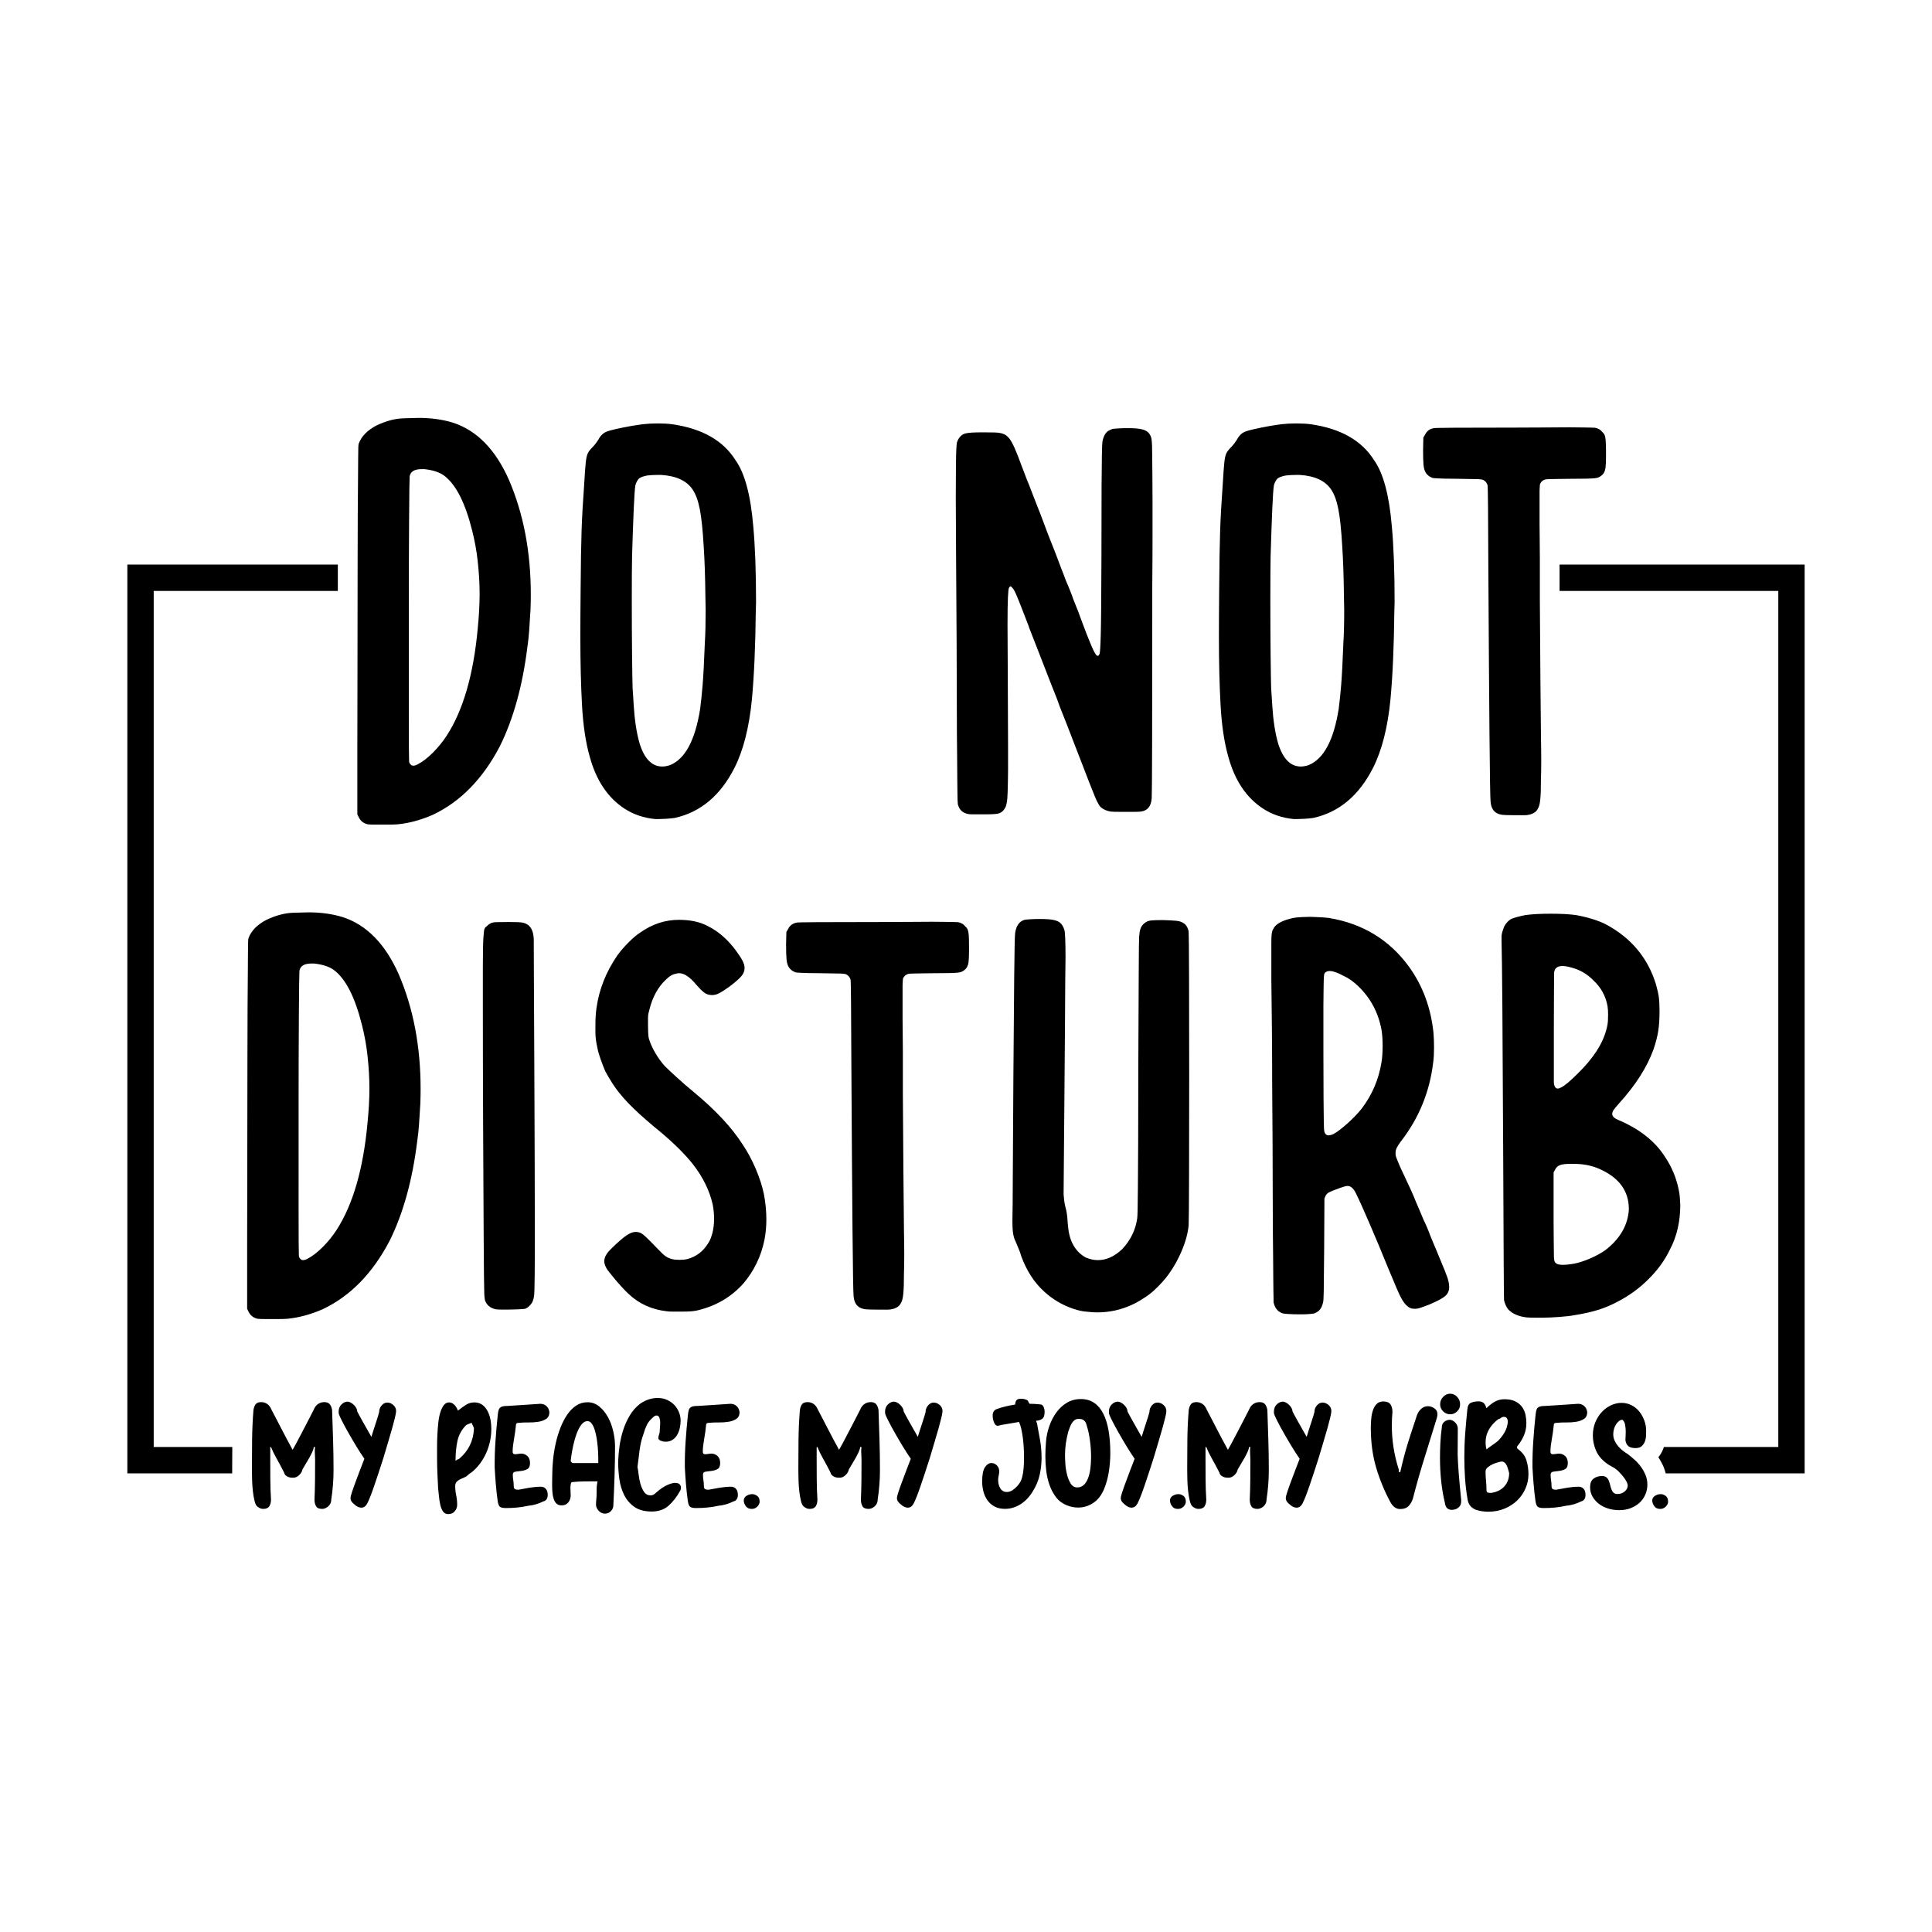
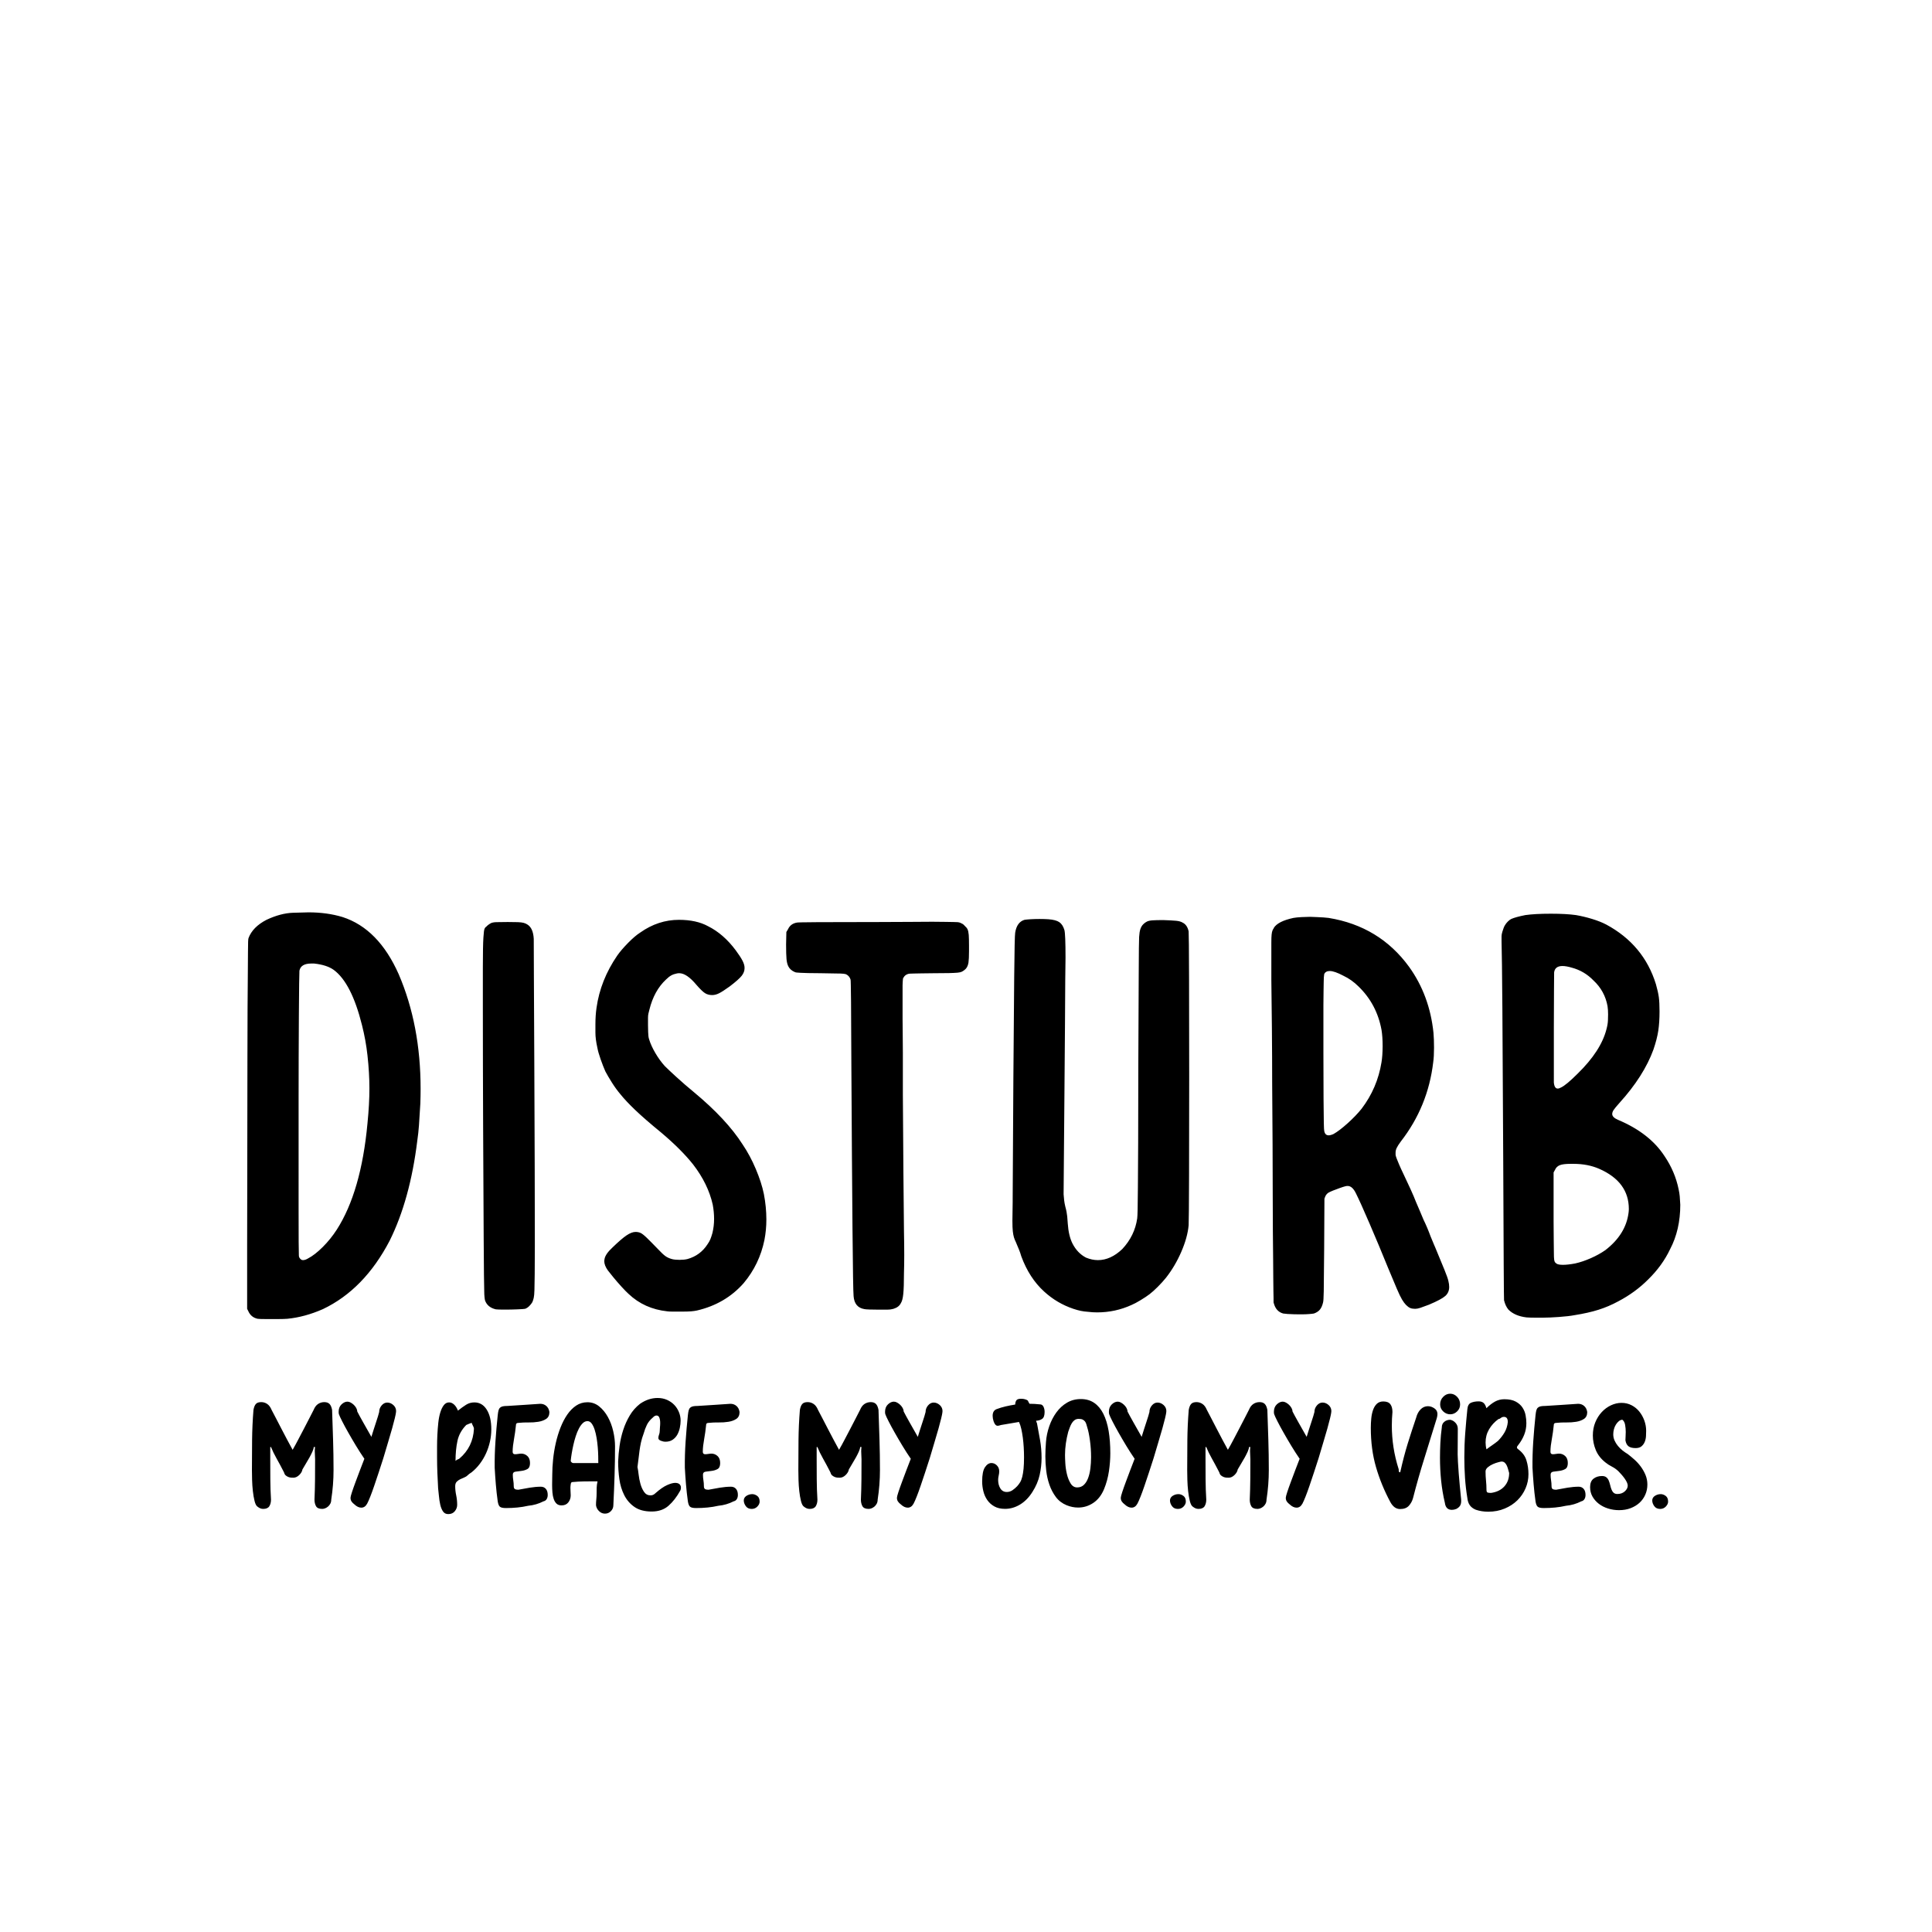
<svg xmlns="http://www.w3.org/2000/svg" version="1.1" id="Layer_1" x="0px" y="0px" viewBox="0 0 1080 1080" style="enable-background:new 0 0 1080 1080;" xml:space="preserve">
  <g>
-     <path d="M253.11,236.24c-5.77-1.75-12.12-2.63-19.02-2.63c-1.14,0-4.02,0.08-8.66,0.23c-4.64,0.15-9.59,1.47-14.85,3.94   c-5.16,2.68-8.51,6.08-10.05,10.21c-0.1,0.21-0.18,0.88-0.23,2.01c-0.05,1.14-0.08,3.07-0.08,5.8c0,2.73-0.03,6.63-0.08,11.68   c-0.05,5.05-0.1,11.58-0.15,19.56c-0.05,7.99-0.08,17.76-0.08,29.31c0,19.28-0.03,38.82-0.08,58.62   c-0.05,19.8-0.08,34.64-0.08,44.54v35.73l0.62,1.24c1.03,2.37,2.78,3.81,5.26,4.33c0.72,0.1,2.11,0.15,4.18,0.15h3.4   c1.13,0,2.55,0,4.25,0c1.7,0,3.27-0.05,4.72-0.15c6.5-0.62,13.15-2.42,19.95-5.41c15.36-7.32,27.79-20.05,37.27-38.2   c7.63-15.36,12.78-34.03,15.47-55.99c0.41-2.78,0.72-5.62,0.93-8.51c0.21-2.88,0.46-6.96,0.77-12.22c0.1-2.78,0.15-5.52,0.15-8.2   c0-23.71-4.07-45.06-12.22-64.03C276.98,251.24,266.51,240.57,253.11,236.24z M267.03,351.62c-2.37,25.47-8.1,45.26-17.17,59.39   c-2.27,3.51-4.87,6.73-7.81,9.67c-2.94,2.94-5.7,5.08-8.27,6.42c-1.03,0.62-1.96,0.93-2.78,0.93c-0.62,0-1.14-0.26-1.55-0.77   c-0.21-0.21-0.39-0.46-0.54-0.77c-0.15-0.31-0.23-0.67-0.23-1.08c-0.1-1.44-0.15-10-0.15-25.67v-25.21c0-9.07,0-21.24,0-36.5   c0-15.26,0.05-30.7,0.15-46.32c0.1-15.62,0.21-24.1,0.31-25.44c0.52-2.68,2.73-4.02,6.65-4.02h1.55c4.74,0.52,8.4,1.7,10.98,3.56   c6.6,4.85,11.86,15.11,15.77,30.78c1.44,5.67,2.47,11.34,3.09,17.01c0.72,6.49,1.08,12.63,1.08,18.4   C268.11,337.85,267.75,344.4,267.03,351.62z M768.13,257.27c-6.91-11.03-18.71-17.73-35.42-20.11c-2.27-0.31-4.95-0.46-8.04-0.46   c-2.99,0-5.83,0.15-8.51,0.46c-1.75,0.21-4.07,0.57-6.96,1.08c-2.89,0.52-5.57,1.06-8.04,1.62c-2.47,0.57-4.07,1.01-4.79,1.31   c-2.06,0.72-3.71,2.27-4.95,4.64c-0.31,0.52-0.77,1.19-1.39,2.01c-0.62,0.83-1.24,1.55-1.86,2.17c0,0.1-0.05,0.15-0.15,0.15   c-1.14,1.14-1.96,2.22-2.47,3.25c-0.52,1.03-0.9,2.78-1.16,5.26c-0.26,2.47-0.54,6.39-0.85,11.75c-0.72,9.8-1.21,18.51-1.47,26.14   c-0.26,7.63-0.44,18.66-0.54,33.1c-0.1,9.8-0.15,18.66-0.15,26.6c0,14.02,0.31,26.68,0.93,37.97c0.62,11.29,2.06,20.9,4.33,28.84   c3.61,13.2,10.05,22.84,19.33,28.92c5.05,3.3,10.77,5.26,17.17,5.88h2.32c0.93,0,2.24-0.05,3.94-0.15c1.7-0.1,3.27-0.26,4.72-0.46   c14.43-3.19,25.57-12.53,33.41-27.99c4.95-9.79,8.2-22.53,9.74-38.2c1.24-13.3,1.96-29.7,2.17-49.18l0.15-5.26   c0-17.11-0.52-31.24-1.55-42.38C776.58,276.82,773.28,264.49,768.13,257.27z M750.96,359.35c-0.41,10.72-0.83,18.59-1.24,23.59   c-0.41,5-0.88,9.46-1.39,13.38c-2.78,17.53-8.41,27.99-16.86,31.4c-1.55,0.52-2.99,0.77-4.33,0.77c-5.77,0-10-4.33-12.68-12.99   c-1.65-5.77-2.73-12.78-3.25-21.03l-0.31-5.1c-0.1-1.65-0.21-3.09-0.31-4.33c-0.1-2.78-0.21-9.1-0.31-18.95   c-0.1-9.84-0.15-20.18-0.15-31.01c0-10.72,0.05-18.82,0.15-24.28c0.31-10.31,0.62-19.05,0.93-26.21   c0.31-7.17,0.62-11.62,0.93-13.38c0.21-0.72,0.49-1.42,0.85-2.09c0.36-0.67,0.75-1.21,1.16-1.62c0.93-0.72,2.47-1.29,4.64-1.7   c1.75-0.21,3.66-0.31,5.72-0.31h2.01c8.45,0.52,14.33,3.25,17.63,8.2c1.75,2.58,3.09,6.26,4.02,11.06   c0.93,4.8,1.65,11.78,2.17,20.96c0.51,7.73,0.82,16.91,0.93,27.53l0.15,7.73C751.43,348.16,751.27,354.3,750.96,359.35z    M897.58,246.22c-0.1-1.39-0.31-2.42-0.62-3.09c-0.31-0.67-0.83-1.31-1.55-1.93c-0.41-0.52-0.85-0.9-1.31-1.16   c-0.46-0.26-0.95-0.49-1.47-0.7c-0.31-0.1-0.67-0.18-1.08-0.23c-0.41-0.05-1.14-0.08-2.16-0.08c-1.03,0-2.5-0.03-4.41-0.08   c-1.91-0.05-4.49-0.08-7.73-0.08c-3.25,0-7.35,0.03-12.3,0.08c-4.95,0.05-10.93,0.08-17.94,0.08c-30,0-45.16,0.1-45.47,0.31   c-2.37,0.41-4.02,1.65-4.95,3.71l-0.93,1.55l-0.15,6.96c0,3.71,0.08,6.42,0.23,8.12c0.15,1.7,0.49,3.07,1.01,4.1   c0.72,1.44,1.96,2.53,3.71,3.25c0.21,0.1,0.54,0.18,1,0.23c0.46,0.05,1.16,0.1,2.09,0.15c0.93,0.05,2.29,0.1,4.1,0.15   c1.8,0.05,4.2,0.08,7.19,0.08c3.81,0.1,6.7,0.15,8.66,0.15c1.96,0,3.33,0.05,4.1,0.15c0.77,0.1,1.26,0.21,1.47,0.31   c1.24,0.62,2.06,1.6,2.47,2.94c0.21,0.21,0.36,16.65,0.46,49.34c0.21,36.4,0.41,66.27,0.62,89.63c0.21,23.35,0.41,36.01,0.62,37.97   c0.31,4.23,2.32,6.65,6.03,7.27c0.41,0.1,1.37,0.18,2.86,0.23c1.49,0.05,3.17,0.08,5.03,0.08c1.96,0,3.45,0,4.49,0   c1.03,0,1.83-0.05,2.4-0.15c0.57-0.1,1.06-0.21,1.47-0.31c2.06-0.62,3.45-1.7,4.18-3.25c0.62-0.93,1.06-2.6,1.31-5.03   c0.26-2.42,0.39-6.36,0.39-11.83c0.1-2.78,0.15-6.08,0.15-9.9c0-3.92-0.05-8.4-0.15-13.45c-0.1-7.11-0.21-17.89-0.31-32.32   c-0.1-14.43-0.21-29.18-0.31-44.23v-23.35c0-3.81-0.03-7.27-0.08-10.36c-0.05-3.09-0.08-5.88-0.08-8.35c0-2.47,0-4.69,0-6.65   c0-1.96,0-3.71,0-5.26c0-1.55,0-2.88,0-4.02c0-1.13,0-2.09,0-2.86c0-0.77,0.02-1.39,0.08-1.86c0.05-0.46,0.08-0.85,0.08-1.16   c0-0.31,0.02-0.54,0.08-0.7c0.05-0.15,0.08-0.26,0.08-0.31c0-0.05,0.05-0.08,0.15-0.08v-0.15l0.15-0.15   c0.31-0.62,0.82-1.13,1.55-1.55c0.21-0.1,0.44-0.21,0.7-0.31c0.26-0.1,0.64-0.18,1.16-0.23c0.51-0.05,1.29-0.08,2.32-0.08   c1.03,0,2.42-0.02,4.18-0.08c1.75-0.05,3.92-0.08,6.5-0.08c3.81,0,6.78-0.02,8.89-0.08c2.11-0.05,3.71-0.13,4.79-0.23   c1.08-0.1,1.88-0.28,2.4-0.54c0.52-0.26,1.03-0.59,1.55-1.01c1.13-0.83,1.86-2.17,2.17-4.02c0.21-1.44,0.31-3.61,0.31-6.5v-3.09   C897.74,249.59,897.68,247.61,897.58,246.22z M411.17,257.27c-6.91-11.03-18.71-17.73-35.42-20.11c-2.27-0.31-4.95-0.46-8.04-0.46   c-2.99,0-5.83,0.15-8.51,0.46c-1.75,0.21-4.07,0.57-6.96,1.08c-2.89,0.52-5.57,1.06-8.04,1.62c-2.47,0.57-4.07,1.01-4.79,1.31   c-2.06,0.72-3.71,2.27-4.95,4.64c-0.31,0.52-0.77,1.19-1.39,2.01c-0.62,0.83-1.24,1.55-1.86,2.17c0,0.1-0.05,0.15-0.15,0.15   c-1.14,1.14-1.96,2.22-2.47,3.25c-0.52,1.03-0.9,2.78-1.16,5.26c-0.26,2.47-0.54,6.39-0.85,11.75c-0.72,9.8-1.21,18.51-1.47,26.14   c-0.26,7.63-0.44,18.66-0.54,33.1c-0.1,9.8-0.15,18.66-0.15,26.6c0,14.02,0.31,26.68,0.93,37.97c0.62,11.29,2.06,20.9,4.33,28.84   c3.61,13.2,10.05,22.84,19.33,28.92c5.05,3.3,10.77,5.26,17.17,5.88h2.32c0.93,0,2.24-0.05,3.94-0.15c1.7-0.1,3.27-0.26,4.72-0.46   c14.43-3.19,25.57-12.53,33.41-27.99c4.95-9.79,8.2-22.53,9.74-38.2c1.24-13.3,1.96-29.7,2.17-49.18l0.15-5.26   c0-17.11-0.52-31.24-1.55-42.38C419.63,276.82,416.33,264.49,411.17,257.27z M394.01,359.35c-0.41,10.72-0.83,18.59-1.24,23.59   c-0.41,5-0.88,9.46-1.39,13.38c-2.78,17.53-8.41,27.99-16.86,31.4c-1.55,0.52-2.99,0.77-4.33,0.77c-5.77,0-10-4.33-12.68-12.99   c-1.65-5.77-2.73-12.78-3.25-21.03l-0.31-5.1c-0.1-1.65-0.21-3.09-0.31-4.33c-0.1-2.78-0.21-9.1-0.31-18.95   c-0.1-9.84-0.15-20.18-0.15-31.01c0-10.72,0.05-18.82,0.15-24.28c0.31-10.31,0.62-19.05,0.93-26.21   c0.31-7.17,0.62-11.62,0.93-13.38c0.21-0.72,0.49-1.42,0.85-2.09c0.36-0.67,0.75-1.21,1.16-1.62c0.93-0.72,2.47-1.29,4.64-1.7   c1.75-0.21,3.66-0.31,5.72-0.31h2.01c8.45,0.52,14.33,3.25,17.63,8.2c1.75,2.58,3.09,6.26,4.02,11.06   c0.93,4.8,1.65,11.78,2.17,20.96c0.51,7.73,0.82,16.91,0.93,27.53l0.15,7.73C394.47,348.16,394.32,354.3,394.01,359.35z    M644.09,255.57c0-2.58-0.03-4.61-0.08-6.11c-0.05-1.49-0.13-2.63-0.23-3.4c-0.1-0.77-0.21-1.31-0.31-1.62   c-0.1-0.31-0.21-0.56-0.31-0.77l-0.15-0.31c-0.62-1.24-1.52-2.14-2.71-2.71c-1.19-0.57-2.91-0.95-5.18-1.16   c-1.34-0.1-2.94-0.15-4.79-0.15c-1.96,0-3.74,0.05-5.34,0.15c-1.6,0.1-2.66,0.21-3.17,0.31c-0.31,0.1-0.67,0.26-1.08,0.46   c-0.41,0.21-0.83,0.41-1.24,0.62c-1.65,1.13-2.73,3.2-3.25,6.18c-0.21,0.93-0.36,8.97-0.46,24.13c0,16.4-0.03,30.14-0.08,41.22   c-0.05,11.08-0.1,20.06-0.15,26.91c-0.05,6.86-0.13,12.06-0.23,15.62c-0.1,3.56-0.21,6.08-0.31,7.58c-0.1,1.49-0.21,2.45-0.31,2.86   c-0.31,0.83-0.67,1.24-1.08,1.24c-0.21,0-0.41-0.1-0.62-0.31c-1.14-0.72-4.12-7.68-8.97-20.88l-1.24-3.4   c-1.14-2.89-2.06-5.21-2.78-6.96c-0.41-1.24-1.01-2.83-1.78-4.79c-0.77-1.96-1.57-3.87-2.4-5.72c-0.62-1.75-1.45-3.92-2.47-6.49   c-1.24-3.2-2.37-6.19-3.4-8.97c-1.14-2.88-2.58-6.55-4.33-10.98c-1.34-3.5-2.58-6.8-3.71-9.9c-1.34-3.4-2.66-6.75-3.94-10.05   c-1.29-3.3-2.24-5.77-2.86-7.42c-0.72-1.65-1.42-3.4-2.09-5.26c-0.67-1.86-1.26-3.4-1.78-4.64c-1.65-4.54-3.02-8.02-4.1-10.44   c-1.08-2.42-2.04-4.15-2.86-5.18c-0.83-1.03-1.7-1.8-2.63-2.32c-0.62-0.31-1.34-0.56-2.16-0.77c-0.83-0.2-1.99-0.33-3.48-0.38   c-1.5-0.05-3.58-0.08-6.26-0.08c-2.89,0-5.08,0.05-6.57,0.15c-1.5,0.1-2.66,0.26-3.48,0.46c-0.83,0.21-1.55,0.57-2.17,1.08   c-1.14,0.83-2.01,2.17-2.63,4.02c-0.1,0.41-0.21,1.57-0.31,3.48c-0.1,1.91-0.18,5.05-0.23,9.43c-0.05,4.38-0.08,10.49-0.08,18.33   c0,7.94,0.05,18.09,0.15,30.47c0.1,14.95,0.21,31.45,0.31,49.49c0.1,18.04,0.15,33.51,0.15,46.4v3.71   c0.1,6.29,0.15,11.68,0.15,16.16s0.02,8.22,0.08,11.21c0.05,2.99,0.08,5.39,0.08,7.19c0,1.8,0.02,3.2,0.08,4.17   c0.05,0.98,0.1,1.68,0.15,2.09c0.05,0.41,0.13,0.67,0.23,0.77c0.82,2.68,2.73,4.28,5.72,4.79c0.41,0.1,1.42,0.15,3.02,0.15   c1.6,0,3.43,0,5.49,0c2.68,0,4.66-0.05,5.95-0.15c1.29-0.1,2.22-0.26,2.78-0.46c0.56-0.21,1.16-0.56,1.78-1.08   c0.62-0.62,1.13-1.31,1.55-2.09c0.41-0.77,0.72-1.88,0.93-3.33c0.31-1.34,0.52-7.22,0.62-17.63v-12.53c0-9.9-0.05-22.74-0.15-38.51   c-0.1-12.89-0.15-22.94-0.15-30.16c0-7.22,0.08-12.34,0.23-15.39c0.15-3.04,0.33-4.77,0.54-5.18c0.31-0.62,0.62-0.93,0.93-0.93   c0.31,0,0.62,0.26,0.93,0.77c0.51,0.41,1.08,1.29,1.7,2.63c0.62,1.34,1.52,3.51,2.71,6.5c1.18,2.99,2.81,7.17,4.87,12.53   c0.1,0.52,0.26,0.98,0.46,1.39c1.24,3.2,2.73,7.04,4.49,11.52c1.75,4.49,4.43,11.37,8.04,20.65c0.31,0.83,0.72,1.86,1.24,3.09   c1.13,2.78,2.17,5.52,3.09,8.2c0.93,2.27,1.91,4.74,2.94,7.42c0.62,1.65,1.18,3.09,1.7,4.33l2.32,6.03   c1.44,3.71,2.94,7.58,4.49,11.6c2.06,5.36,3.74,9.69,5.03,12.99c1.29,3.3,2.29,5.83,3.02,7.58c0.72,1.75,1.31,3.04,1.78,3.86   c0.46,0.83,0.85,1.45,1.16,1.86c0.62,0.72,1.47,1.34,2.55,1.86c1.08,0.52,2.24,0.88,3.48,1.08c0.93,0.1,2.58,0.15,4.95,0.15h3.56   c1.24,0,2.73,0,4.49,0c1.75,0,3.04-0.05,3.87-0.15c3.71-0.51,5.72-2.99,6.03-7.42c0.1-1.44,0.18-11.83,0.23-31.16   c0.05-19.33,0.08-42.46,0.08-69.37v-18.09c0.1-10.21,0.15-19.23,0.15-27.07c0-7.83,0-14.64,0-20.41c0-5.77-0.03-10.67-0.08-14.69   C644.12,261.45,644.09,258.15,644.09,255.57z" />
    <path d="M191.51,512.64c-5.77-1.75-12.12-2.63-19.02-2.63c-1.14,0-4.02,0.08-8.66,0.23c-4.64,0.15-9.59,1.47-14.85,3.94   c-5.16,2.68-8.51,6.08-10.05,10.21c-0.1,0.21-0.18,0.88-0.23,2.01c-0.05,1.14-0.08,3.07-0.08,5.8c0,2.73-0.03,6.63-0.08,11.68   c-0.05,5.05-0.1,11.58-0.15,19.56c-0.05,7.99-0.08,17.76-0.08,29.31c0,19.28-0.03,38.82-0.08,58.62   c-0.05,19.8-0.08,34.64-0.08,44.54v35.73l0.62,1.24c1.03,2.37,2.78,3.81,5.26,4.33c0.72,0.1,2.11,0.15,4.18,0.15h3.4   c1.13,0,2.55,0,4.25,0c1.7,0,3.27-0.05,4.72-0.15c6.5-0.62,13.15-2.42,19.95-5.41c15.36-7.32,27.79-20.05,37.27-38.2   c7.63-15.36,12.78-34.03,15.47-55.99c0.41-2.78,0.72-5.62,0.93-8.51c0.21-2.88,0.46-6.96,0.77-12.22c0.1-2.78,0.15-5.52,0.15-8.2   c0-23.71-4.07-45.06-12.22-64.03C215.37,527.64,204.91,516.97,191.51,512.64z M205.42,628.01c-2.37,25.47-8.1,45.26-17.17,59.39   c-2.27,3.51-4.87,6.73-7.81,9.67c-2.94,2.94-5.7,5.08-8.27,6.42c-1.03,0.62-1.96,0.93-2.78,0.93c-0.62,0-1.14-0.26-1.55-0.77   c-0.21-0.2-0.39-0.46-0.54-0.77c-0.15-0.31-0.23-0.67-0.23-1.08c-0.1-1.44-0.15-10-0.15-25.67V650.9c0-9.07,0-21.24,0-36.5   c0-15.26,0.05-30.7,0.15-46.32c0.1-15.62,0.21-24.1,0.31-25.44c0.52-2.68,2.73-4.02,6.65-4.02h1.55c4.74,0.52,8.4,1.7,10.98,3.56   c6.6,4.85,11.86,15.11,15.77,30.78c1.44,5.67,2.47,11.34,3.09,17.01c0.72,6.49,1.08,12.63,1.08,18.4   C206.51,614.25,206.14,620.8,205.42,628.01z M298.68,594.53c-0.1-19.02-0.18-35.11-0.23-48.26c-0.05-13.15-0.08-20.28-0.08-21.42   c-0.21-4.02-1.39-6.7-3.56-8.04c-0.62-0.41-1.31-0.72-2.09-0.93c-0.77-0.21-1.83-0.33-3.17-0.39c-1.34-0.05-3.25-0.08-5.72-0.08   c-2.89,0-5.03,0.03-6.42,0.08c-1.39,0.05-2.42,0.26-3.09,0.62c-0.67,0.36-1.37,0.85-2.09,1.47c-0.1,0.21-0.26,0.36-0.46,0.46   c-0.31,0.21-0.57,0.49-0.77,0.85c-0.21,0.36-0.36,0.93-0.46,1.7c-0.1,0.77-0.21,1.93-0.31,3.48c-0.1,1.55-0.18,3.66-0.23,6.34   c-0.05,2.68-0.08,6.11-0.08,10.29c0,4.17,0,9.26,0,15.23v8.2c0,19.8,0.05,41.68,0.15,65.65c0.1,23.97,0.21,44.72,0.31,62.25   c0.1,17.53,0.21,27.48,0.31,29.85c0,1.14,0.05,2.19,0.15,3.17c0.1,0.98,0.21,1.62,0.31,1.93c0.93,2.58,2.94,4.23,6.03,4.95   c0.82,0.1,2.47,0.15,4.95,0.15c2.47,0,4.87-0.05,7.19-0.15c2.32-0.1,3.74-0.2,4.25-0.31c0.82-0.31,1.6-0.82,2.32-1.55   c0.72-0.72,1.29-1.44,1.7-2.17c0.31-0.72,0.57-1.52,0.77-2.4c0.21-0.87,0.33-2.32,0.39-4.33c0.05-2.01,0.1-4.95,0.15-8.82   c0.05-3.87,0.08-9.2,0.08-16.01c0-11.24-0.03-26.27-0.08-45.09C298.86,632.48,298.79,613.55,298.68,594.53z M422.49,653.46   c-2.11-5-4.56-9.56-7.35-13.69c-5.98-9.38-15.06-19.13-27.22-29.23c-3.51-2.88-6.75-5.7-9.74-8.43c-2.99-2.73-5.16-4.77-6.5-6.11   c-1.96-2.16-3.74-4.61-5.34-7.35c-1.6-2.73-2.76-5.28-3.48-7.66c-0.21-0.62-0.34-1.24-0.39-1.86c-0.05-0.62-0.1-1.37-0.15-2.24   c-0.05-0.87-0.08-2.14-0.08-3.79c0-1.86,0-3.25,0-4.17c0-0.93,0.08-1.7,0.23-2.32c0.15-0.62,0.33-1.34,0.54-2.17   c1.75-7.11,4.85-12.73,9.28-16.86c1.03-1.03,2.01-1.8,2.94-2.32c0.93-0.51,1.96-0.87,3.09-1.08c0.41-0.1,0.88-0.15,1.39-0.15   c2.78,0,5.98,2.17,9.59,6.5c2.06,2.37,3.66,3.92,4.79,4.64c1.13,0.72,2.47,1.08,4.02,1.08c1.24,0,2.53-0.33,3.87-1.01   c1.34-0.67,3.3-1.93,5.88-3.79c3.4-2.58,5.67-4.59,6.8-6.03c1.03-1.34,1.55-2.73,1.55-4.17v-0.31c0-1.13-0.39-2.45-1.16-3.94   c-0.77-1.49-2.04-3.43-3.79-5.8c-4.54-6.08-9.69-10.57-15.47-13.45c-4.33-2.37-9.74-3.56-16.24-3.56c-7.73,0-14.95,2.37-21.65,7.11   c-1.96,1.24-4.23,3.17-6.81,5.8c-2.58,2.63-4.59,4.98-6.03,7.04c-6.29,9.18-10.16,18.92-11.6,29.23c-0.41,2.78-0.62,5.88-0.62,9.28   c0,0.62,0,2.14,0,4.56c0,2.42,0.36,5.24,1.08,8.43c0.31,1.75,0.93,3.94,1.86,6.57c0.93,2.63,1.8,4.87,2.63,6.73   c0.93,1.76,2.14,3.82,3.63,6.19c1.49,2.37,3.07,4.54,4.72,6.5c2.06,2.58,4.85,5.54,8.35,8.89c3.5,3.35,8.4,7.61,14.69,12.76   c7.32,6.19,13.2,12.06,17.63,17.63c5.57,7.22,9.23,14.69,10.98,22.43c0.52,2.78,0.77,5.47,0.77,8.04c0,2.68-0.31,5.31-0.93,7.89   c-0.41,1.44-0.8,2.6-1.16,3.48c-0.36,0.88-0.9,1.83-1.62,2.86c-2.68,4.12-6.39,6.86-11.14,8.2c-1.24,0.31-2.73,0.46-4.49,0.46   c-1.75,0-3.2-0.15-4.33-0.46c-1.45-0.41-2.66-0.98-3.63-1.7c-0.98-0.72-2.3-1.96-3.94-3.71c-2.78-2.88-4.93-5.05-6.42-6.49   c-1.5-1.44-2.66-2.35-3.48-2.71c-0.83-0.36-1.75-0.54-2.78-0.54c-1.45,0-3.12,0.65-5.03,1.93c-1.91,1.29-4.51,3.53-7.81,6.73   c-2.68,2.47-4.18,4.64-4.49,6.5c-0.1,0.41-0.15,0.77-0.15,1.08c0,1.65,0.67,3.4,2.01,5.26c0.62,0.83,1.65,2.11,3.09,3.87   c1.44,1.75,2.96,3.51,4.56,5.26c1.6,1.75,2.91,3.09,3.94,4.02c5.88,5.57,13.09,8.82,21.65,9.74c0.62,0.1,1.7,0.15,3.25,0.15   c1.55,0,3.14,0,4.79,0c2.27,0,4.02-0.05,5.26-0.15c1.24-0.1,2.32-0.26,3.25-0.46c10.62-2.47,19.33-7.58,26.14-15.31   c5.88-7.01,9.74-15.05,11.6-24.13c0.72-3.71,1.08-7.53,1.08-11.45c0-4.64-0.46-9.38-1.39-14.23   C426.12,663.12,424.6,658.46,422.49,653.46z M540.88,519.52c-0.31-0.67-0.83-1.31-1.55-1.93c-0.41-0.52-0.85-0.9-1.31-1.16   c-0.46-0.26-0.95-0.49-1.47-0.7c-0.31-0.1-0.67-0.18-1.08-0.23c-0.41-0.05-1.14-0.08-2.16-0.08c-1.03,0-2.5-0.02-4.41-0.08   c-1.91-0.05-4.49-0.08-7.73-0.08c-3.25,0-7.35,0.02-12.3,0.08c-4.95,0.05-10.93,0.08-17.94,0.08c-30,0-45.16,0.1-45.47,0.31   c-2.37,0.41-4.02,1.65-4.95,3.71l-0.93,1.55l-0.15,6.96c0,3.71,0.08,6.42,0.23,8.12c0.15,1.7,0.49,3.07,1.01,4.1   c0.72,1.44,1.96,2.53,3.71,3.25c0.21,0.1,0.54,0.18,1,0.23c0.46,0.05,1.16,0.1,2.09,0.15c0.93,0.05,2.29,0.1,4.1,0.15   c1.8,0.05,4.2,0.08,7.19,0.08c3.81,0.1,6.7,0.15,8.66,0.15c1.96,0,3.33,0.05,4.1,0.15c0.77,0.1,1.26,0.21,1.47,0.31   c1.24,0.62,2.06,1.6,2.47,2.94c0.21,0.21,0.36,16.65,0.46,49.34c0.21,36.4,0.41,66.27,0.62,89.63c0.21,23.35,0.41,36.01,0.62,37.97   c0.31,4.23,2.32,6.65,6.03,7.27c0.41,0.1,1.37,0.18,2.86,0.23c1.49,0.05,3.17,0.08,5.03,0.08c1.96,0,3.45,0,4.49,0   c1.03,0,1.83-0.05,2.4-0.15c0.57-0.1,1.06-0.2,1.47-0.31c2.06-0.62,3.45-1.7,4.18-3.25c0.62-0.93,1.06-2.6,1.31-5.03   c0.26-2.42,0.39-6.36,0.39-11.83c0.1-2.78,0.15-6.08,0.15-9.9c0-3.92-0.05-8.4-0.15-13.45c-0.1-7.11-0.21-17.89-0.31-32.32   c-0.1-14.43-0.21-29.18-0.31-44.23v-23.35c0-3.81-0.03-7.27-0.08-10.36c-0.05-3.09-0.08-5.88-0.08-8.35c0-2.47,0-4.69,0-6.65   s0-3.71,0-5.26c0-1.55,0-2.88,0-4.02c0-1.13,0-2.09,0-2.86c0-0.77,0.02-1.39,0.08-1.86c0.05-0.46,0.08-0.85,0.08-1.16   c0-0.31,0.02-0.54,0.08-0.7c0.05-0.15,0.08-0.26,0.08-0.31c0-0.05,0.05-0.08,0.15-0.08v-0.15l0.15-0.15   c0.31-0.62,0.82-1.13,1.55-1.55c0.21-0.1,0.44-0.21,0.7-0.31c0.26-0.1,0.64-0.18,1.16-0.23c0.51-0.05,1.29-0.08,2.32-0.08   c1.03,0,2.42-0.02,4.18-0.08c1.75-0.05,3.92-0.08,6.5-0.08c3.81,0,6.78-0.02,8.89-0.08c2.11-0.05,3.71-0.13,4.79-0.23   c1.08-0.1,1.88-0.28,2.4-0.54c0.52-0.26,1.03-0.59,1.55-1.01c1.13-0.83,1.86-2.17,2.17-4.02c0.21-1.44,0.31-3.61,0.31-6.5v-3.09   c0-2.58-0.05-4.56-0.15-5.95C541.4,521.22,541.19,520.19,540.88,519.52z M664.46,520.68c-0.52-2.47-1.65-4.12-3.4-4.95   c-0.83-0.52-2.01-0.85-3.56-1.01c-1.55-0.15-3.97-0.28-7.27-0.39c-2.68,0-4.69,0.05-6.03,0.15c-1.34,0.1-2.37,0.33-3.09,0.7   c-0.72,0.36-1.39,0.85-2.01,1.47c-0.72,0.72-1.26,1.62-1.62,2.7c-0.36,1.08-0.59,2.55-0.7,4.41c-0.1,1.14-0.18,8.22-0.23,21.27   c-0.05,13.05-0.13,30.08-0.23,51.12c0,17.43-0.03,31.55-0.08,42.38c-0.05,10.83-0.1,19.18-0.15,25.05   c-0.05,5.88-0.1,10.05-0.15,12.53c-0.05,2.47-0.13,4.13-0.23,4.95c-0.93,6.5-3.71,12.22-8.35,17.17   c-4.33,4.13-8.87,6.19-13.61,6.19c-2.17,0-4.38-0.46-6.65-1.39c-3.2-1.65-5.72-4.28-7.58-7.89c-1.45-2.89-2.32-6.6-2.63-11.14   c-0.1-1.75-0.21-3.09-0.31-4.02c-0.1-0.93-0.23-1.8-0.39-2.63c-0.15-0.82-0.39-1.8-0.7-2.94c-0.31-1.34-0.52-2.47-0.62-3.4   c-0.1-0.93-0.21-2.06-0.31-3.4c0-1.75,0.05-7.94,0.15-18.56c0.1-10.62,0.21-22.97,0.31-37.04c0.1-14.08,0.21-27.14,0.31-39.21   c0.1-12.06,0.15-20.47,0.15-25.21l0.15-12.22c0-8.76-0.21-13.92-0.62-15.47c-0.62-2.06-1.57-3.53-2.86-4.41   c-1.29-0.88-3.33-1.42-6.11-1.62c-1.45-0.1-3.09-0.15-4.95-0.15c-1.86,0-3.56,0.05-5.1,0.15c-1.55,0.1-2.63,0.21-3.25,0.31   c-2.89,0.83-4.64,3.25-5.26,7.27c-0.21,1.14-0.39,9.36-0.54,24.67c-0.15,15.31-0.31,34.16-0.46,56.53   c-0.15,22.38-0.29,44.75-0.39,67.12v2.16c-0.1,4.54-0.15,8.04-0.15,10.52c0,2.58,0.08,4.54,0.23,5.88   c0.15,1.34,0.36,2.45,0.62,3.33c0.26,0.88,0.64,1.83,1.16,2.86c0.1,0.31,0.21,0.57,0.31,0.77c0.41,0.93,0.87,2.04,1.39,3.32   c0.52,1.29,0.93,2.5,1.24,3.63c2.99,8.15,7.27,14.75,12.84,19.8c4.74,4.33,10.15,7.53,16.24,9.59c1.55,0.52,2.94,0.9,4.18,1.16   c1.24,0.26,2.63,0.44,4.18,0.54c1.65,0.21,3.3,0.31,4.95,0.31c6.8,0,13.25-1.39,19.33-4.18c1.24-0.51,2.89-1.39,4.95-2.63   c2.06-1.24,3.76-2.37,5.1-3.4c1.34-1.03,2.86-2.4,4.56-4.1c1.7-1.7,3.22-3.38,4.56-5.03c3.4-4.33,6.26-9.18,8.58-14.54   c2.32-5.36,3.69-10.31,4.1-14.85c0.1-2.06,0.18-11.45,0.23-28.15c0.05-16.7,0.08-35.11,0.08-55.21c0-20.11-0.03-38.3-0.08-54.6   C664.64,530.68,664.56,521.92,664.46,520.68z M807.52,709.98c-1.14-2.78-2.84-6.91-5.1-12.37c-0.21-0.51-0.52-1.24-0.93-2.16   c-0.62-1.44-1.24-2.94-1.86-4.49c-0.52-1.44-1.14-3.02-1.86-4.72c-0.72-1.7-1.39-3.17-2.01-4.41c-0.52-1.34-1.19-2.94-2.01-4.79   c-0.83-1.86-1.6-3.66-2.32-5.41c-0.62-1.65-1.57-3.89-2.86-6.73c-1.29-2.83-2.55-5.54-3.79-8.12c-1.14-2.37-2.01-4.28-2.63-5.72   c-0.62-1.44-1.08-2.58-1.39-3.4c-0.31-0.82-0.52-1.49-0.62-2.01v-1.39c0-0.83,0.21-1.68,0.62-2.55c0.41-0.88,1.18-2.09,2.32-3.63   c10.1-12.99,16.14-27.73,18.09-44.23c0.31-2.17,0.46-4.9,0.46-8.2c0-3.19-0.1-5.98-0.31-8.35c-1.45-13.92-5.98-26.19-13.61-36.81   c-11.03-15.16-26.04-24.28-45.01-27.37c-1.65-0.21-3.82-0.36-6.5-0.46l-3.87-0.15c-1.24,0-2.81,0.05-4.72,0.15   c-1.91,0.1-3.43,0.26-4.56,0.46c-5.78,1.24-9.43,3.09-10.98,5.57v0.15c-0.31,0.41-0.57,0.88-0.77,1.39   c-0.21,0.52-0.36,1.26-0.46,2.24c-0.1,0.98-0.15,2.45-0.15,4.41v21.03c0.1,7.11,0.21,16.14,0.31,27.07   c0.1,10.93,0.15,21.14,0.15,30.62c0.1,12.68,0.18,24.13,0.23,34.34c0.05,10.21,0.08,19.28,0.08,27.22c0,7.94,0.02,14.92,0.08,20.96   c0.05,6.03,0.1,11.21,0.15,15.54c0.05,4.33,0.08,7.97,0.08,10.9c0,2.94,0.02,5.31,0.08,7.11c0.05,1.8,0.08,3.17,0.08,4.1   c0,0.93,0,1.6,0,2.01c0,0.41,0.05,0.67,0.15,0.77c0.82,3.09,2.58,5,5.26,5.72c0.31,0,0.8,0.05,1.47,0.15   c0.67,0.1,1.37,0.15,2.09,0.15c1.55,0.1,3.3,0.15,5.26,0.15h1.86c1.13,0,2.37-0.05,3.71-0.15c1.34-0.1,2.27-0.2,2.78-0.31   c1.44-0.51,2.55-1.24,3.32-2.17c0.77-0.93,1.37-2.27,1.78-4.02c0.1-0.41,0.18-1.06,0.23-1.93c0.05-0.87,0.1-2.32,0.15-4.33   c0.05-2.01,0.08-4.9,0.08-8.66c0-3.76,0.05-8.79,0.15-15.08l0.15-27.99l0.46-1.24c0.41-0.93,1.03-1.65,1.86-2.17   c0.51-0.31,1.37-0.7,2.55-1.16c1.18-0.46,2.42-0.93,3.71-1.39c1.29-0.46,2.34-0.8,3.17-1.01c0.41-0.1,0.82-0.15,1.24-0.15   c1.75,0,3.3,1.39,4.64,4.18c1.65,3.3,4.23,9.02,7.73,17.17c3.5,8.15,6.91,16.29,10.21,24.44c2.06,4.95,3.69,8.82,4.87,11.6   c1.18,2.78,2.17,4.82,2.94,6.11c0.77,1.29,1.52,2.3,2.24,3.02c0.82,0.83,1.6,1.39,2.32,1.7c0.72,0.31,1.65,0.46,2.78,0.46   c0.82,0,1.78-0.18,2.86-0.54c1.08-0.36,2.71-0.95,4.87-1.78c4.64-1.96,7.68-3.58,9.12-4.87c1.44-1.29,2.17-2.96,2.17-5.02   c0-1.03-0.15-2.17-0.46-3.4C809.37,714.78,808.65,712.77,807.52,709.98z M772.26,593.84c-1.55,9.59-5.26,18.25-11.14,25.98   c-2.16,2.68-4.77,5.39-7.81,8.12c-3.04,2.73-5.64,4.72-7.81,5.95c-1.14,0.52-2.06,0.77-2.78,0.77c-1.34,0-2.17-0.82-2.47-2.47   c-0.1-0.31-0.18-1.8-0.23-4.49c-0.05-2.68-0.1-7.17-0.15-13.45c-0.05-6.29-0.08-15-0.08-26.14c0-5.77,0-10.8,0-15.08   c0-4.28,0-7.96,0-11.06c0-3.09,0.02-5.67,0.08-7.73c0.05-2.06,0.08-3.71,0.08-4.95c0-1.24,0.02-2.19,0.08-2.86   c0.05-0.67,0.1-1.13,0.15-1.39c0.05-0.26,0.08-0.44,0.08-0.54c0.52-1.13,1.55-1.7,3.09-1.7c1.75,0,4.28,0.88,7.58,2.63   c3.09,1.45,5.93,3.46,8.51,6.03c6.8,6.6,11.08,14.69,12.84,24.28c0.41,2.47,0.62,5.52,0.62,9.13   C772.87,588.47,772.67,591.46,772.26,593.84z M938.98,668.69c-0.1-1.14-0.31-2.42-0.62-3.87c-1.34-6.6-3.97-12.78-7.89-18.56   c-5.57-8.56-14.23-15.31-25.98-20.26c-2.16-0.93-3.25-2.01-3.25-3.25c0-0.72,0.26-1.47,0.77-2.24c0.51-0.77,1.6-2.09,3.25-3.94   c9.07-10,15.41-19.95,19.02-29.85c1.34-3.92,2.24-7.42,2.71-10.52c0.46-3.09,0.7-6.7,0.7-10.83c0-3.3-0.13-5.93-0.39-7.89   c-0.26-1.96-0.8-4.38-1.62-7.27c-4.54-14.74-13.82-25.88-27.84-33.41c-2.17-1.13-4.77-2.17-7.81-3.09   c-3.04-0.93-6.06-1.65-9.05-2.17c-3.61-0.51-8.3-0.77-14.07-0.77c-5.88,0-10.62,0.26-14.23,0.77c-3.61,0.72-6.24,1.44-7.89,2.17   c-0.62,0.31-1.26,0.8-1.93,1.47c-0.67,0.67-1.21,1.37-1.62,2.09c-0.21,0.31-0.44,0.8-0.7,1.47c-0.26,0.67-0.49,1.37-0.7,2.09   c-0.31,1.03-0.46,1.86-0.46,2.47v2.94c0.31,9.9,0.62,50.26,0.93,121.1c0.21,52.58,0.36,79.09,0.46,79.5   c0.52,2.17,1.34,3.92,2.47,5.26c2.37,2.37,5.72,3.81,10.05,4.33c1.13,0.1,2.63,0.15,4.49,0.15c1.03,0,2.68,0,4.95,0   c2.27,0,5.2-0.13,8.82-0.39c3.61-0.26,6.5-0.6,8.66-1.01c5.15-0.82,9.61-1.83,13.38-3.02c3.76-1.18,7.45-2.76,11.06-4.72   c6.29-3.3,11.86-7.37,16.7-12.22c5.26-5.15,9.33-10.77,12.22-16.86c3.81-7.22,5.72-15.52,5.72-24.9   C939.18,671.42,939.08,669.83,938.98,668.69z M868.61,594.92c0-5.98,0-12.84,0-20.57c0-7.73,0.02-14.59,0.08-20.57   c0.05-5.98,0.08-9.38,0.08-10.21c0.31-2.37,1.86-3.56,4.64-3.56c1.44,0,3.19,0.31,5.26,0.93c4.64,1.24,8.66,3.61,12.06,7.11   c4.23,3.92,6.86,8.72,7.89,14.38c0.21,1.34,0.31,2.89,0.31,4.64c0,0.62-0.03,1.7-0.08,3.25c-0.05,1.55-0.34,3.25-0.85,5.1   c-2.06,8.04-7.42,16.29-16.08,24.75c-4.23,4.23-7.32,6.81-9.28,7.73c-0.72,0.41-1.34,0.62-1.86,0.62c-1.24,0-1.96-1.13-2.17-3.4   C868.61,604.3,868.61,600.9,868.61,594.92z M910.37,677.97c-1.03,8.04-5.36,15-12.99,20.88c-2.37,1.65-5.08,3.15-8.12,4.49   c-3.04,1.34-5.95,2.32-8.74,2.94c-2.78,0.52-5.05,0.77-6.8,0.77c-1.65,0-2.84-0.21-3.56-0.62c0-0.1-0.05-0.15-0.15-0.15   c-0.31-0.2-0.57-0.44-0.77-0.7c-0.21-0.26-0.36-0.75-0.46-1.47c-0.1-0.72-0.15-1.91-0.15-3.56c0-1.65-0.03-3.89-0.08-6.73   c-0.05-2.84-0.08-6.47-0.08-10.9v-27.53l0.77-1.39c0.52-1.24,1.39-2.11,2.63-2.63c1.24-0.51,3.25-0.77,6.03-0.77h1.7   c5.36,0,10.15,0.93,14.38,2.78c11.03,4.85,16.55,12.32,16.55,22.43C910.52,676.53,910.47,677.25,910.37,677.97z" />
    <path d="M848.75,810.19c-0.51-0.34-0.77-0.68-0.77-1.02c0-0.28,0.07-0.52,0.21-0.72c0.14-0.2,0.33-0.44,0.55-0.72   c1.42-1.82,2.53-3.73,3.32-5.75c0.79-2.01,1.19-4.16,1.19-6.43c0-1.36-0.14-2.83-0.43-4.39c-0.28-1.56-0.87-3.01-1.75-4.34   c-0.88-1.33-2.13-2.44-3.75-3.32c-1.62-0.88-3.73-1.32-6.35-1.32c-1.93,0-3.69,0.44-5.28,1.32c-1.59,0.88-3.18,2.12-4.77,3.7   c-0.4-1.42-0.94-2.41-1.62-2.98c-0.68-0.57-1.59-0.85-2.73-0.85c-1.65,0-3.07,0.26-4.26,0.77c-1.19,0.51-1.87,1.7-2.04,3.58   c-0.46,4.43-0.85,8.86-1.19,13.29c-0.34,4.43-0.51,8.97-0.51,13.63c0,3.86,0.13,7.69,0.38,11.5c0.26,3.81,0.7,7.58,1.32,11.33   c0.17,1.59,0.62,2.91,1.36,3.96c0.74,1.05,1.84,1.89,3.32,2.51c2.16,0.74,4.49,1.11,6.98,1.11c3.35,0,6.42-0.58,9.2-1.75   c2.78-1.16,5.15-2.71,7.11-4.64c1.96-1.93,3.48-4.16,4.56-6.68c1.08-2.53,1.62-5.15,1.62-7.88c0-2.73-0.37-5.28-1.11-7.67   C852.61,814.02,851.08,811.95,848.75,810.19z M832.4,798.99c1.31-2.24,3.07-4.16,5.28-5.75c0.4,0,0.84-0.2,1.32-0.6   c0.48-0.4,1.06-0.6,1.75-0.6c1.42,0,2.13,0.97,2.13,2.9c-0.23,2.16-0.84,4.09-1.83,5.79c-0.99,1.7-2.23,3.29-3.7,4.77   c-1.14,0.91-2.23,1.72-3.28,2.43c-1.05,0.71-2.09,1.46-3.11,2.26c-0.34-1.25-0.51-2.53-0.51-3.83   C830.44,803.69,831.09,801.23,832.4,798.99z M840.96,830.89c-1.79,1.99-4.27,3.21-7.45,3.66c-0.85,0-1.49-0.07-1.92-0.21   c-0.43-0.14-0.64-0.67-0.64-1.58c0-1.71-0.09-3.39-0.26-5.07c-0.17-1.67-0.26-3.39-0.26-5.15c0-0.85,0.43-1.63,1.28-2.34   c0.85-0.71,1.8-1.29,2.85-1.75c1.05-0.46,2.06-0.81,3.02-1.06c0.96-0.26,1.56-0.38,1.79-0.38c0.74,0,1.35,0.23,1.83,0.68   c0.48,0.46,0.87,1.01,1.15,1.66c0.28,0.65,0.53,1.35,0.72,2.09c0.2,0.74,0.38,1.39,0.55,1.96   C843.64,826.4,842.74,828.9,840.96,830.89z M931.12,836.21c-0.91-0.65-1.82-0.98-2.73-0.98c-0.63,0-1.22,0.08-1.79,0.26   c-1.99,0.68-2.98,1.79-2.98,3.32c0,1.02,0.37,2.06,1.11,3.11c0.74,1.05,1.84,1.58,3.32,1.58c1.25,0,2.3-0.44,3.15-1.32   c0.85-0.88,1.28-1.8,1.28-2.77C932.48,837.93,932.02,836.86,931.12,836.21z M377.43,828.93c-1.14,0-2.65,0.41-4.5,1.24   c-1.86,0.82-3.98,2.29-6.37,4.39c-0.46,0.46-0.91,0.8-1.36,1.02c-0.46,0.23-0.97,0.34-1.53,0.34c-1.53,0-2.74-0.64-3.62-1.92   c-0.88-1.28-1.56-2.78-2.04-4.51c-0.48-1.73-0.82-3.48-1.02-5.24c-0.2-1.76-0.41-3.15-0.64-4.17c0.23-1.65,0.43-3.22,0.6-4.73   c0.17-1.5,0.35-2.99,0.55-4.47c0.2-1.48,0.47-2.99,0.81-4.56c0.34-1.56,0.85-3.25,1.53-5.07c0.45-1.65,1.04-3.21,1.75-4.69   c0.71-1.48,1.83-2.87,3.37-4.17c0.68-0.74,1.36-1.11,2.04-1.11c0.74,0,1.26,0.4,1.58,1.19c0.31,0.79,0.47,1.79,0.47,2.98   c0,0.8-0.04,1.58-0.13,2.34c-0.08,0.77-0.13,1.52-0.13,2.26c0,0.63-0.13,1.26-0.38,1.92c-0.26,0.65-0.38,1.29-0.38,1.92   c0,0.63,0.45,1.12,1.36,1.49c0.91,0.37,1.79,0.55,2.64,0.55c1.59,0,2.94-0.38,4.05-1.15c1.11-0.77,1.97-1.73,2.6-2.9   c0.62-1.16,1.08-2.43,1.36-3.79c0.28-1.36,0.43-2.67,0.43-3.92c0-1.65-0.31-3.24-0.94-4.77c-0.62-1.53-1.49-2.88-2.6-4.05   c-1.11-1.16-2.46-2.1-4.05-2.81c-1.59-0.71-3.35-1.06-5.28-1.06c-3.41,0-6.67,1.08-9.8,3.24c-2.33,1.82-4.25,3.99-5.75,6.52   c-1.51,2.53-2.73,5.22-3.66,8.09c-0.94,2.87-1.62,5.82-2.04,8.86c-0.43,3.04-0.7,6.01-0.81,8.9c0,3.18,0.23,6.42,0.68,9.71   c0.45,3.3,1.36,6.29,2.73,8.99c1.36,2.7,3.26,4.9,5.71,6.6c2.44,1.7,5.65,2.56,9.63,2.56c3.8,0,6.93-1.06,9.37-3.19   c2.44-2.13,4.66-4.98,6.64-8.56c0.23-0.45,0.34-0.99,0.34-1.62c0-0.79-0.27-1.43-0.82-1.92   C379.25,829.17,378.46,828.93,377.43,828.93z M491.09,788.13c-0.29-1.53-0.77-2.64-1.45-3.32c-0.68-0.68-1.65-1.02-2.9-1.02   c-1.25,0-2.4,0.34-3.45,1.02c-1.05,0.68-1.89,1.79-2.51,3.32c-0.68,1.31-1.48,2.85-2.38,4.64c-0.91,1.79-1.9,3.71-2.98,5.75   c-1.08,2.04-2.16,4.1-3.24,6.18c-1.08,2.07-2.13,3.99-3.15,5.75c-0.97-1.76-2-3.68-3.11-5.75c-1.11-2.07-2.19-4.13-3.24-6.18   c-1.05-2.04-2.04-3.96-2.98-5.75c-0.94-1.79-1.75-3.33-2.43-4.64c-0.63-1.53-1.45-2.64-2.47-3.32c-1.02-0.68-2.13-1.02-3.32-1.02   c-1.36,0-2.36,0.34-2.98,1.02c-0.63,0.68-1.08,1.79-1.36,3.32c-0.46,5.74-0.71,11.32-0.77,16.74c-0.06,5.42-0.09,11.06-0.09,16.91   c0,1.53,0.03,3.36,0.09,5.49s0.2,4.22,0.43,6.26c0.23,2.04,0.54,3.88,0.94,5.49c0.4,1.62,0.91,2.65,1.53,3.11   c0.57,0.46,1.11,0.8,1.62,1.02c0.51,0.22,1.08,0.34,1.7,0.34c1.65,0,2.78-0.5,3.41-1.49c0.62-0.99,0.94-2.23,0.94-3.7   c-0.23-3.8-0.36-7.6-0.38-11.37c-0.03-3.78-0.04-7.51-0.04-11.2v-6.81h0.43c0.79,1.99,1.83,4.12,3.11,6.39   c1.28,2.27,2.51,4.57,3.71,6.9l0.51,1.02c0.17,0.68,0.48,1.21,0.94,1.58c0.45,0.37,0.94,0.65,1.45,0.85   c0.51,0.2,1.02,0.31,1.53,0.34c0.51,0.03,0.94,0.04,1.28,0.04c1.13,0,2.21-0.5,3.24-1.49c1.02-0.99,1.62-2.03,1.79-3.11   c0.57-1.02,1.22-2.13,1.96-3.32c0.74-1.19,1.42-2.35,2.04-3.49c0.62-1.14,1.16-2.22,1.62-3.24c0.45-1.02,0.68-1.85,0.68-2.47h0.77   c-0.06,0.34-0.1,0.7-0.13,1.06c-0.03,0.37-0.04,0.78-0.04,1.24c0,0.8,0.03,1.58,0.09,2.34c0.06,0.77,0.09,1.49,0.09,2.17   c0,3.69-0.02,7.43-0.04,11.2c-0.03,3.78-0.13,7.57-0.3,11.37c0,1.42,0.28,2.64,0.85,3.66c0.57,1.02,1.73,1.53,3.49,1.53   c0.51,0,1.05-0.12,1.62-0.34c0.57-0.23,1.11-0.55,1.62-0.98s0.94-0.97,1.28-1.62c0.34-0.65,0.51-1.4,0.51-2.26   c0.85-5.51,1.28-11.02,1.28-16.52c0-5.85-0.09-11.49-0.26-16.91C491.43,799.44,491.26,793.86,491.09,788.13z M393.64,804.4   c0.23-1.25,0.43-2.5,0.6-3.75c0.17-1.25,0.31-2.44,0.43-3.58c0-0.68,0.13-1.14,0.38-1.36c0.26-0.23,0.72-0.34,1.41-0.34   c1.53-0.17,3.28-0.24,5.24-0.21c1.96,0.03,3.8-0.1,5.54-0.38c1.73-0.28,3.19-0.82,4.39-1.62c1.19-0.79,1.79-2.07,1.79-3.83   c-0.23-1.48-0.81-2.61-1.75-3.41c-0.94-0.8-2.06-1.19-3.36-1.19c-2.95,0.17-5.93,0.37-8.94,0.6c-3.01,0.23-6.13,0.43-9.37,0.6   c-1.08,0-1.95,0.07-2.6,0.21c-0.65,0.14-1.18,0.4-1.58,0.77c-0.4,0.37-0.68,0.88-0.85,1.53c-0.17,0.65-0.31,1.52-0.43,2.6   c-0.51,4.83-0.94,9.74-1.28,14.74c-0.34,5-0.48,9.88-0.43,14.65c0.17,3.07,0.38,6.16,0.64,9.29c0.26,3.12,0.61,6.3,1.06,9.54   c0.23,1.48,0.62,2.47,1.19,2.98c0.57,0.51,1.7,0.77,3.41,0.77c2.16,0,4.27-0.1,6.35-0.3c2.07-0.2,4.1-0.52,6.09-0.98   c3.01-0.28,5.85-1.11,8.52-2.47c0.79-0.17,1.39-0.58,1.79-1.24c0.4-0.65,0.6-1.43,0.6-2.34c0-1.48-0.36-2.61-1.06-3.41   c-0.71-0.79-1.63-1.19-2.77-1.19c-1.93,0-4.02,0.19-6.26,0.55c-2.24,0.37-4.36,0.75-6.35,1.15c-0.85,0-1.49-0.13-1.92-0.39   c-0.43-0.26-0.64-0.81-0.64-1.66c0-1.13-0.09-2.22-0.26-3.24c-0.17-1.02-0.26-2.07-0.26-3.15c0-0.97,0.5-1.52,1.49-1.66   c0.99-0.14,2.1-0.28,3.32-0.43c1.22-0.14,2.33-0.48,3.32-1.02c0.99-0.54,1.49-1.66,1.49-3.36c0-1.76-0.5-3.08-1.49-3.96   c-0.99-0.88-2.12-1.32-3.36-1.32c-0.46,0-1.04,0.06-1.75,0.17c-0.71,0.11-1.29,0.17-1.75,0.17c-0.91,0-1.36-0.45-1.36-1.36   c0-1.08,0.07-2.23,0.21-3.45C393.23,806.88,393.41,805.65,393.64,804.4z M423.28,836.21c-0.91-0.65-1.82-0.98-2.73-0.98   c-0.63,0-1.22,0.08-1.79,0.26c-1.99,0.68-2.98,1.79-2.98,3.32c0,1.02,0.37,2.06,1.11,3.11c0.74,1.05,1.84,1.58,3.32,1.58   c1.25,0,2.3-0.44,3.15-1.32c0.85-0.88,1.28-1.8,1.28-2.77C424.65,837.93,424.19,836.86,423.28,836.21z M185.64,788.13   c-0.29-1.53-0.77-2.64-1.45-3.32c-0.68-0.68-1.65-1.02-2.9-1.02c-1.25,0-2.4,0.34-3.45,1.02c-1.05,0.68-1.89,1.79-2.51,3.32   c-0.68,1.31-1.48,2.85-2.38,4.64c-0.91,1.79-1.9,3.71-2.98,5.75c-1.08,2.04-2.16,4.1-3.24,6.18c-1.08,2.07-2.13,3.99-3.15,5.75   c-0.97-1.76-2-3.68-3.11-5.75c-1.11-2.07-2.19-4.13-3.24-6.18c-1.05-2.04-2.04-3.96-2.98-5.75c-0.94-1.79-1.75-3.33-2.43-4.64   c-0.63-1.53-1.45-2.64-2.47-3.32c-1.02-0.68-2.13-1.02-3.32-1.02c-1.36,0-2.36,0.34-2.98,1.02c-0.63,0.68-1.08,1.79-1.36,3.32   c-0.46,5.74-0.71,11.32-0.77,16.74c-0.06,5.42-0.09,11.06-0.09,16.91c0,1.53,0.03,3.36,0.09,5.49s0.2,4.22,0.43,6.26   c0.23,2.04,0.54,3.88,0.94,5.49c0.4,1.62,0.91,2.65,1.53,3.11c0.57,0.46,1.11,0.8,1.62,1.02c0.51,0.22,1.08,0.34,1.7,0.34   c1.65,0,2.78-0.5,3.41-1.49c0.62-0.99,0.94-2.23,0.94-3.7c-0.23-3.8-0.36-7.6-0.38-11.37c-0.03-3.78-0.04-7.51-0.04-11.2v-6.81   h0.43c0.79,1.99,1.83,4.12,3.11,6.39c1.28,2.27,2.51,4.57,3.71,6.9l0.51,1.02c0.17,0.68,0.48,1.21,0.94,1.58   c0.45,0.37,0.94,0.65,1.45,0.85c0.51,0.2,1.02,0.31,1.53,0.34c0.51,0.03,0.94,0.04,1.28,0.04c1.13,0,2.21-0.5,3.24-1.49   c1.02-0.99,1.62-2.03,1.79-3.11c0.57-1.02,1.22-2.13,1.96-3.32c0.74-1.19,1.42-2.35,2.04-3.49c0.62-1.14,1.16-2.22,1.62-3.24   c0.45-1.02,0.68-1.85,0.68-2.47h0.77c-0.06,0.34-0.1,0.7-0.13,1.06c-0.03,0.37-0.04,0.78-0.04,1.24c0,0.8,0.03,1.58,0.09,2.34   c0.06,0.77,0.09,1.49,0.09,2.17c0,3.69-0.02,7.43-0.04,11.2c-0.03,3.78-0.13,7.57-0.3,11.37c0,1.42,0.28,2.64,0.85,3.66   c0.57,1.02,1.73,1.53,3.49,1.53c0.51,0,1.05-0.12,1.62-0.34c0.57-0.23,1.11-0.55,1.62-0.98c0.51-0.43,0.94-0.97,1.28-1.62   c0.34-0.65,0.51-1.4,0.51-2.26c0.85-5.51,1.28-11.02,1.28-16.52c0-5.85-0.09-11.49-0.26-16.91   C185.98,799.44,185.81,793.86,185.64,788.13z M810.67,790.6c1.48,0,2.77-0.54,3.88-1.62c1.11-1.08,1.66-2.38,1.66-3.92   c0-1.65-0.55-3.05-1.66-4.22c-1.11-1.16-2.4-1.75-3.88-1.75c-1.48,0-2.78,0.58-3.92,1.75c-1.14,1.16-1.7,2.57-1.7,4.22   c0,1.53,0.57,2.84,1.7,3.92C807.89,790.06,809.2,790.6,810.67,790.6z M216.47,784.04c-1.19,0-2.24,0.54-3.15,1.62   c-0.91,1.08-1.36,2.3-1.36,3.66c-0.11,0.51-0.33,1.28-0.64,2.3c-0.31,1.02-0.68,2.17-1.11,3.45c-0.43,1.28-0.87,2.63-1.32,4.05   c-0.46,1.42-0.88,2.78-1.28,4.09c-0.74-1.31-1.52-2.68-2.34-4.13c-0.82-1.45-1.61-2.82-2.34-4.13c-0.74-1.31-1.39-2.48-1.96-3.53   c-0.57-1.05-0.99-1.86-1.28-2.43c0-0.62-0.19-1.26-0.55-1.92c-0.37-0.65-0.82-1.24-1.36-1.75c-0.54-0.51-1.12-0.94-1.75-1.28   c-0.62-0.34-1.22-0.51-1.79-0.51c-1.14,0-2.24,0.51-3.32,1.53c-1.08,1.02-1.62,2.41-1.62,4.17c0,0.63,0.06,1.08,0.17,1.36   c0.28,0.8,0.89,2.12,1.83,3.96c0.94,1.85,2.07,3.95,3.41,6.3c1.33,2.36,2.78,4.83,4.34,7.41c1.56,2.58,3.11,4.98,4.64,7.2   c-0.74,1.87-1.55,3.98-2.43,6.3c-0.88,2.33-1.72,4.56-2.51,6.69c-0.8,2.13-1.46,4.02-2,5.66c-0.54,1.65-0.81,2.7-0.81,3.15   c0,0.8,0.18,1.48,0.55,2.04c0.37,0.57,0.89,1.11,1.58,1.62c1.31,1.25,2.61,1.87,3.92,1.87c0.62,0,1.21-0.17,1.75-0.51   c0.54-0.34,1.04-0.91,1.49-1.7c0.51-0.97,1.11-2.31,1.79-4.05c0.68-1.73,1.41-3.72,2.17-5.96c0.77-2.24,1.58-4.66,2.43-7.24   c0.85-2.58,1.7-5.21,2.56-7.88c0.11-0.28,0.23-0.65,0.34-1.11c0.85-2.9,1.69-5.71,2.51-8.43c0.82-2.73,1.55-5.2,2.17-7.41   c0.62-2.21,1.12-4.1,1.49-5.66c0.37-1.56,0.58-2.6,0.64-3.11c0.06-0.23,0.09-0.54,0.09-0.94c0-1.31-0.51-2.43-1.53-3.36   C218.86,784.51,217.72,784.04,216.47,784.04z M265.19,783.95c-1.7,0-3.25,0.44-4.64,1.32c-1.39,0.88-2.91,1.97-4.56,3.28   c-0.57-1.48-1.29-2.61-2.17-3.41c-0.88-0.79-1.8-1.19-2.77-1.19c-1.19,0-2.19,0.53-2.98,1.58c-0.8,1.05-1.45,2.41-1.96,4.09   c-0.51,1.68-0.88,3.61-1.11,5.79c-0.23,2.18-0.4,4.42-0.51,6.68c-0.12,2.27-0.17,4.5-0.17,6.69c0,2.19,0,4.16,0,5.92   c0,2.9,0.06,5.76,0.17,8.6c0.11,2.84,0.25,5.74,0.42,8.69c0.17,1.25,0.32,2.7,0.46,4.35c0.14,1.65,0.38,3.22,0.72,4.73   c0.34,1.51,0.84,2.77,1.52,3.79c0.68,1.02,1.66,1.53,2.96,1.53c1.58,0,2.8-0.54,3.68-1.62c0.88-1.08,1.31-2.27,1.31-3.58   c0-1.82-0.19-3.59-0.55-5.32c-0.37-1.73-0.55-3.42-0.55-5.07c0-1.08,0.27-1.9,0.81-2.47c0.54-0.57,1.2-1.04,1.97-1.41   c0.77-0.37,1.54-0.71,2.31-1.02c0.77-0.31,1.41-0.72,1.92-1.24c0.46-0.45,0.87-0.79,1.24-1.02c0.37-0.23,0.67-0.43,0.9-0.6   c1.71-1.36,3.25-2.95,4.62-4.77c1.37-1.82,2.52-3.76,3.46-5.83c0.94-2.07,1.67-4.24,2.18-6.52c0.51-2.27,0.77-4.57,0.77-6.9   c0-4.65-0.85-8.33-2.56-11.03C270.39,785.3,268.09,783.95,265.19,783.95z M256.78,815.38c-0.23,0.17-0.53,0.31-0.9,0.43   c-0.37,0.11-0.79,0.4-1.24,0.85c0-4.09,0.36-7.81,1.07-11.16c0.72-3.35,2.36-6.33,4.94-8.94c0.46-0.23,0.96-0.44,1.5-0.64   c0.54-0.2,1.04-0.38,1.5-0.55c0.23,0.63,0.5,1.24,0.82,1.83c0.31,0.6,0.47,1.09,0.47,1.49   C264.59,805.5,261.87,811.07,256.78,815.38z M287.34,804.4c0.23-1.25,0.43-2.5,0.6-3.75c0.17-1.25,0.31-2.44,0.43-3.58   c0-0.68,0.13-1.14,0.38-1.36c0.26-0.23,0.72-0.34,1.41-0.34c1.53-0.17,3.28-0.24,5.24-0.21c1.96,0.03,3.8-0.1,5.54-0.38   c1.73-0.28,3.19-0.82,4.39-1.62c1.19-0.79,1.79-2.07,1.79-3.83c-0.23-1.48-0.81-2.61-1.75-3.41c-0.94-0.8-2.06-1.19-3.36-1.19   c-2.95,0.17-5.93,0.37-8.94,0.6c-3.01,0.23-6.13,0.43-9.37,0.6c-1.08,0-1.95,0.07-2.6,0.21c-0.65,0.14-1.18,0.4-1.58,0.77   c-0.4,0.37-0.68,0.88-0.85,1.53c-0.17,0.65-0.31,1.52-0.43,2.6c-0.51,4.83-0.94,9.74-1.28,14.74c-0.34,5-0.48,9.88-0.43,14.65   c0.17,3.07,0.38,6.16,0.64,9.29c0.26,3.12,0.61,6.3,1.06,9.54c0.23,1.48,0.62,2.47,1.19,2.98c0.57,0.51,1.7,0.77,3.41,0.77   c2.16,0,4.27-0.1,6.35-0.3c2.07-0.2,4.1-0.52,6.09-0.98c3.01-0.28,5.85-1.11,8.52-2.47c0.79-0.17,1.39-0.58,1.79-1.24   c0.4-0.65,0.6-1.43,0.6-2.34c0-1.48-0.36-2.61-1.06-3.41c-0.71-0.79-1.63-1.19-2.77-1.19c-1.93,0-4.02,0.19-6.26,0.55   c-2.24,0.37-4.36,0.75-6.35,1.15c-0.85,0-1.49-0.13-1.92-0.39c-0.43-0.26-0.64-0.81-0.64-1.66c0-1.13-0.09-2.22-0.26-3.24   c-0.17-1.02-0.26-2.07-0.26-3.15c0-0.97,0.5-1.52,1.49-1.66c0.99-0.14,2.1-0.28,3.32-0.43c1.22-0.14,2.33-0.48,3.32-1.02   c0.99-0.54,1.49-1.66,1.49-3.36c0-1.76-0.5-3.08-1.49-3.96c-0.99-0.88-2.12-1.32-3.36-1.32c-0.46,0-1.04,0.06-1.75,0.17   c-0.71,0.11-1.29,0.17-1.75,0.17c-0.91,0-1.36-0.45-1.36-1.36c0-1.08,0.07-2.23,0.21-3.45   C286.93,806.88,287.11,805.65,287.34,804.4z M339.77,792.04c-1.33-2.38-2.95-4.35-4.86-5.88c-1.9-1.53-4.08-2.3-6.52-2.3   c-2.33,0-4.43,0.63-6.3,1.87c-1.87,1.25-3.53,2.93-4.98,5.03c-1.45,2.1-2.71,4.53-3.79,7.28c-1.08,2.76-1.96,5.64-2.64,8.65   c-0.68,3.01-1.18,6.03-1.49,9.07c-0.31,3.04-0.47,5.89-0.47,8.56c0,0.85-0.02,1.77-0.04,2.77c-0.03,0.99-0.04,2-0.04,3.02   c0,1.42,0.06,2.81,0.17,4.17c0.11,1.36,0.35,2.58,0.72,3.66c0.37,1.08,0.89,1.95,1.58,2.6c0.68,0.65,1.62,0.98,2.81,0.98   c1.65,0,2.91-0.57,3.79-1.7c0.88-1.14,1.32-2.44,1.32-3.92c0-0.74-0.03-1.46-0.09-2.17c-0.06-0.71-0.08-1.38-0.08-2   c0-0.51,0.06-1.18,0.17-2c0.11-0.82,0.4-1.24,0.85-1.24c2.16-0.22,4.42-0.35,6.77-0.38c2.36-0.03,4.81-0.04,7.37-0.04   c-0.28,1.31-0.44,2.5-0.47,3.58c-0.03,1.08-0.04,2.16-0.04,3.24c0,1.14-0.06,2.23-0.17,3.28c-0.12,1.05-0.17,2.14-0.17,3.28   c0.17,1.25,0.74,2.34,1.7,3.28c0.96,0.94,2.07,1.4,3.32,1.4c1.31,0,2.41-0.47,3.32-1.4c0.91-0.94,1.36-2.03,1.36-3.28   c0.28-5.62,0.51-11.17,0.68-16.65c0.17-5.48,0.26-10.89,0.26-16.23c0-2.78-0.34-5.63-1.02-8.56   C342.11,797.08,341.1,794.43,339.77,792.04z M320.39,817.85c-0.29,0-0.58-0.14-0.89-0.43c-0.31-0.28-0.47-0.54-0.47-0.77   c0.11-1.19,0.3-2.57,0.55-4.13c0.26-1.56,0.57-3.17,0.94-4.81c0.37-1.65,0.81-3.26,1.32-4.85c0.51-1.59,1.09-3.01,1.75-4.26   c0.65-1.25,1.38-2.26,2.17-3.03c0.79-0.77,1.67-1.15,2.64-1.15c0.91,0,1.69,0.44,2.34,1.32c0.65,0.88,1.21,2.02,1.66,3.41   c0.45,1.39,0.82,2.95,1.11,4.68c0.28,1.73,0.5,3.47,0.64,5.2c0.14,1.73,0.23,3.38,0.26,4.94c0.03,1.56,0.04,2.85,0.04,3.88H320.39z    M739.29,784.04c-1.19,0-2.24,0.54-3.15,1.62c-0.91,1.08-1.36,2.3-1.36,3.66c-0.11,0.51-0.33,1.28-0.64,2.3   c-0.31,1.02-0.68,2.17-1.11,3.45c-0.43,1.28-0.87,2.63-1.32,4.05c-0.46,1.42-0.88,2.78-1.28,4.09c-0.74-1.31-1.52-2.68-2.34-4.13   c-0.82-1.45-1.61-2.82-2.34-4.13c-0.74-1.31-1.39-2.48-1.96-3.53c-0.57-1.05-0.99-1.86-1.28-2.43c0-0.62-0.19-1.26-0.55-1.92   c-0.37-0.65-0.82-1.24-1.36-1.75c-0.54-0.51-1.12-0.94-1.75-1.28c-0.62-0.34-1.22-0.51-1.79-0.51c-1.14,0-2.24,0.51-3.32,1.53   c-1.08,1.02-1.62,2.41-1.62,4.17c0,0.63,0.06,1.08,0.17,1.36c0.28,0.8,0.89,2.12,1.83,3.96c0.94,1.85,2.07,3.95,3.41,6.3   c1.33,2.36,2.78,4.83,4.34,7.41c1.56,2.58,3.11,4.98,4.64,7.2c-0.74,1.87-1.55,3.98-2.43,6.3c-0.88,2.33-1.72,4.56-2.51,6.69   c-0.8,2.13-1.46,4.02-2,5.66c-0.54,1.65-0.81,2.7-0.81,3.15c0,0.8,0.18,1.48,0.55,2.04c0.37,0.57,0.89,1.11,1.58,1.62   c1.31,1.25,2.61,1.87,3.92,1.87c0.62,0,1.21-0.17,1.75-0.51c0.54-0.34,1.04-0.91,1.49-1.7c0.51-0.97,1.11-2.31,1.79-4.05   c0.68-1.73,1.41-3.72,2.17-5.96c0.77-2.24,1.58-4.66,2.43-7.24c0.85-2.58,1.7-5.21,2.56-7.88c0.11-0.28,0.23-0.65,0.34-1.11   c0.85-2.9,1.69-5.71,2.51-8.43c0.82-2.73,1.55-5.2,2.17-7.41c0.62-2.21,1.12-4.1,1.49-5.66c0.37-1.56,0.58-2.6,0.64-3.11   c0.06-0.23,0.09-0.54,0.09-0.94c0-1.31-0.51-2.43-1.53-3.36C741.68,784.51,740.54,784.04,739.29,784.04z M800.2,786.42   c-0.34-0.11-0.67-0.2-0.98-0.26c-0.31-0.06-0.64-0.09-0.98-0.09c-1.59,0-2.97,0.6-4.13,1.79c-1.16,1.19-1.97,2.7-2.43,4.51   c-1.65,4.83-3.22,9.67-4.73,14.52c-1.51,4.86-2.91,10.24-4.22,16.14c-0.51,0-0.78-0.26-0.81-0.77c-0.03-0.51-0.04-0.82-0.04-0.94   c-1.31-4.09-2.27-8.16-2.9-12.22c-0.63-4.06-0.94-8.13-0.94-12.22c0-1.31,0.03-2.57,0.09-3.79c0.06-1.22,0.14-2.48,0.26-3.79   c0-1.82-0.38-3.25-1.15-4.3c-0.77-1.05-2.09-1.58-3.96-1.58c-1.48,0-2.67,0.43-3.58,1.28c-0.91,0.85-1.62,1.99-2.13,3.41   c-0.51,1.42-0.85,3.01-1.02,4.77c-0.17,1.76-0.26,3.52-0.26,5.28c0,7.95,0.96,15.26,2.9,21.93c1.93,6.67,4.6,13.19,8.01,19.55   c1.42,2.61,3.24,3.92,5.45,3.92c2.16,0,3.79-0.61,4.9-1.83c1.11-1.22,1.89-2.65,2.34-4.3c1.93-7.55,4.06-15.03,6.39-22.44   c2.33-7.41,4.63-14.84,6.9-22.27c0.11-0.46,0.2-0.85,0.26-1.19c0.06-0.34,0.09-0.68,0.09-1.02c0-0.96-0.27-1.77-0.81-2.43   C802.17,787.43,801.33,786.88,800.2,786.42z M867.49,804.4c0.23-1.25,0.43-2.5,0.6-3.75c0.17-1.25,0.31-2.44,0.43-3.58   c0-0.68,0.13-1.14,0.38-1.36c0.26-0.23,0.72-0.34,1.41-0.34c1.53-0.17,3.28-0.24,5.24-0.21c1.96,0.03,3.8-0.1,5.54-0.38   c1.73-0.28,3.19-0.82,4.39-1.62c1.19-0.79,1.79-2.07,1.79-3.83c-0.23-1.48-0.81-2.61-1.75-3.41c-0.94-0.8-2.06-1.19-3.37-1.19   c-2.95,0.17-5.93,0.37-8.94,0.6c-3.01,0.23-6.13,0.43-9.37,0.6c-1.08,0-1.95,0.07-2.6,0.21c-0.65,0.14-1.18,0.4-1.58,0.77   c-0.4,0.37-0.68,0.88-0.85,1.53c-0.17,0.65-0.31,1.52-0.43,2.6c-0.51,4.83-0.94,9.74-1.28,14.74c-0.34,5-0.48,9.88-0.43,14.65   c0.17,3.07,0.38,6.16,0.64,9.29c0.26,3.12,0.61,6.3,1.06,9.54c0.23,1.48,0.62,2.47,1.19,2.98c0.57,0.51,1.7,0.77,3.41,0.77   c2.16,0,4.27-0.1,6.35-0.3c2.07-0.2,4.1-0.52,6.09-0.98c3.01-0.28,5.85-1.11,8.52-2.47c0.79-0.17,1.39-0.58,1.79-1.24   c0.4-0.65,0.6-1.43,0.6-2.34c0-1.48-0.36-2.61-1.06-3.41c-0.71-0.79-1.63-1.19-2.77-1.19c-1.93,0-4.02,0.19-6.26,0.55   c-2.24,0.37-4.36,0.75-6.35,1.15c-0.85,0-1.49-0.13-1.92-0.39c-0.43-0.26-0.64-0.81-0.64-1.66c0-1.13-0.09-2.22-0.26-3.24   c-0.17-1.02-0.26-2.07-0.26-3.15c0-0.97,0.5-1.52,1.49-1.66c0.99-0.14,2.1-0.28,3.32-0.43c1.22-0.14,2.33-0.48,3.32-1.02   c0.99-0.54,1.49-1.66,1.49-3.36c0-1.76-0.5-3.08-1.49-3.96c-0.99-0.88-2.12-1.32-3.36-1.32c-0.46,0-1.04,0.06-1.75,0.17   c-0.71,0.11-1.29,0.17-1.75,0.17c-0.91,0-1.36-0.45-1.36-1.36c0-1.08,0.07-2.23,0.21-3.45   C867.08,806.88,867.26,805.65,867.49,804.4z M708.46,788.13c-0.29-1.53-0.77-2.64-1.45-3.32c-0.68-0.68-1.65-1.02-2.9-1.02   c-1.25,0-2.4,0.34-3.45,1.02c-1.05,0.68-1.89,1.79-2.51,3.32c-0.68,1.31-1.48,2.85-2.38,4.64c-0.91,1.79-1.9,3.71-2.98,5.75   c-1.08,2.04-2.16,4.1-3.24,6.18c-1.08,2.07-2.13,3.99-3.15,5.75c-0.97-1.76-2-3.68-3.11-5.75c-1.11-2.07-2.19-4.13-3.24-6.18   c-1.05-2.04-2.04-3.96-2.98-5.75c-0.94-1.79-1.75-3.33-2.43-4.64c-0.63-1.53-1.45-2.64-2.47-3.32c-1.02-0.68-2.13-1.02-3.32-1.02   c-1.36,0-2.36,0.34-2.98,1.02c-0.63,0.68-1.08,1.79-1.36,3.32c-0.46,5.74-0.71,11.32-0.77,16.74c-0.06,5.42-0.09,11.06-0.09,16.91   c0,1.53,0.03,3.36,0.09,5.49c0.06,2.13,0.2,4.22,0.43,6.26c0.23,2.04,0.54,3.88,0.94,5.49c0.4,1.62,0.91,2.65,1.53,3.11   c0.57,0.46,1.11,0.8,1.62,1.02c0.51,0.22,1.08,0.34,1.7,0.34c1.65,0,2.78-0.5,3.41-1.49c0.62-0.99,0.94-2.23,0.94-3.7   c-0.23-3.8-0.36-7.6-0.38-11.37c-0.03-3.78-0.04-7.51-0.04-11.2v-6.81h0.43c0.79,1.99,1.83,4.12,3.11,6.39   c1.28,2.27,2.51,4.57,3.71,6.9l0.51,1.02c0.17,0.68,0.48,1.21,0.94,1.58c0.45,0.37,0.94,0.65,1.45,0.85   c0.51,0.2,1.02,0.31,1.53,0.34c0.51,0.03,0.94,0.04,1.28,0.04c1.13,0,2.21-0.5,3.24-1.49c1.02-0.99,1.62-2.03,1.79-3.11   c0.57-1.02,1.22-2.13,1.96-3.32c0.74-1.19,1.42-2.35,2.04-3.49c0.62-1.14,1.16-2.22,1.62-3.24c0.45-1.02,0.68-1.85,0.68-2.47h0.77   c-0.06,0.34-0.1,0.7-0.13,1.06c-0.03,0.37-0.04,0.78-0.04,1.24c0,0.8,0.03,1.58,0.09,2.34c0.06,0.77,0.09,1.49,0.09,2.17   c0,3.69-0.02,7.43-0.04,11.2c-0.03,3.78-0.13,7.57-0.3,11.37c0,1.42,0.28,2.64,0.85,3.66c0.57,1.02,1.73,1.53,3.49,1.53   c0.51,0,1.05-0.12,1.62-0.34c0.57-0.23,1.11-0.55,1.62-0.98c0.51-0.43,0.94-0.97,1.28-1.62c0.34-0.65,0.51-1.4,0.51-2.26   c0.85-5.51,1.28-11.02,1.28-16.52c0-5.85-0.09-11.49-0.26-16.91C708.8,799.44,708.63,793.86,708.46,788.13z M816.64,836.76   c-0.17-1.76-0.37-3.8-0.6-6.13c-0.23-2.33-0.43-4.64-0.6-6.94c-0.17-2.3-0.31-4.42-0.43-6.35c-0.11-1.93-0.17-3.38-0.17-4.34   c0-2.16,0.01-4.43,0.04-6.81c0.03-2.38,0.04-4.88,0.04-7.5c0-1.31-0.44-2.43-1.32-3.36c-0.88-0.94-1.86-1.49-2.94-1.66   c-1.31,0-2.41,0.38-3.32,1.15c-0.91,0.77-1.36,1.8-1.36,3.11c-0.4,2.9-0.67,5.81-0.81,8.73c-0.14,2.93-0.21,5.67-0.21,8.22   c0,4.32,0.21,8.58,0.64,12.78c0.43,4.2,1.12,8.35,2.09,12.44c0.34,2.61,1.65,3.92,3.92,3.92c0.79,0,1.62-0.17,2.47-0.51   c0.96-0.51,1.66-1.11,2.09-1.79c0.43-0.68,0.64-1.59,0.64-2.72c0-0.34-0.02-0.68-0.04-1.02   C816.74,837.62,816.69,837.22,816.64,836.76z M647.05,784.04c-1.19,0-2.24,0.54-3.15,1.62c-0.91,1.08-1.36,2.3-1.36,3.66   c-0.11,0.51-0.33,1.28-0.64,2.3c-0.31,1.02-0.68,2.17-1.11,3.45c-0.43,1.28-0.87,2.63-1.32,4.05c-0.46,1.42-0.88,2.78-1.28,4.09   c-0.74-1.31-1.52-2.68-2.34-4.13c-0.82-1.45-1.61-2.82-2.34-4.13c-0.74-1.31-1.39-2.48-1.96-3.53c-0.57-1.05-0.99-1.86-1.28-2.43   c0-0.62-0.19-1.26-0.55-1.92c-0.37-0.65-0.82-1.24-1.36-1.75c-0.54-0.51-1.12-0.94-1.75-1.28c-0.62-0.34-1.22-0.51-1.79-0.51   c-1.14,0-2.24,0.51-3.32,1.53c-1.08,1.02-1.62,2.41-1.62,4.17c0,0.63,0.06,1.08,0.17,1.36c0.28,0.8,0.89,2.12,1.83,3.96   c0.94,1.85,2.07,3.95,3.41,6.3c1.33,2.36,2.78,4.83,4.34,7.41c1.56,2.58,3.11,4.98,4.64,7.2c-0.74,1.87-1.55,3.98-2.43,6.3   c-0.88,2.33-1.72,4.56-2.51,6.69c-0.8,2.13-1.46,4.02-2,5.66c-0.54,1.65-0.81,2.7-0.81,3.15c0,0.8,0.18,1.48,0.55,2.04   c0.37,0.57,0.89,1.11,1.58,1.62c1.31,1.25,2.61,1.87,3.92,1.87c0.62,0,1.21-0.17,1.75-0.51c0.54-0.34,1.04-0.91,1.49-1.7   c0.51-0.97,1.11-2.31,1.79-4.05c0.68-1.73,1.41-3.72,2.17-5.96c0.77-2.24,1.58-4.66,2.43-7.24c0.85-2.58,1.7-5.21,2.56-7.88   c0.11-0.28,0.23-0.65,0.34-1.11c0.85-2.9,1.69-5.71,2.51-8.43c0.82-2.73,1.55-5.2,2.17-7.41c0.62-2.21,1.12-4.1,1.49-5.66   c0.37-1.56,0.58-2.6,0.64-3.11c0.06-0.23,0.09-0.54,0.09-0.94c0-1.31-0.51-2.43-1.53-3.36   C649.43,784.51,648.3,784.04,647.05,784.04z M917.19,819.81c-1.05-1.42-2.23-2.71-3.53-3.88c-1.31-1.16-2.56-2.2-3.75-3.11   c-0.97-0.57-1.93-1.24-2.9-2c-0.97-0.77-1.83-1.62-2.6-2.56c-0.77-0.94-1.39-1.94-1.87-3.02c-0.48-1.08-0.72-2.24-0.72-3.49   c0-0.91,0.13-1.85,0.38-2.81c0.26-0.97,0.62-1.83,1.11-2.6c0.48-0.77,1.04-1.4,1.66-1.92c0.62-0.51,1.28-0.77,1.96-0.77   c0.79,0.62,1.31,1.59,1.53,2.9c0.23,1.31,0.34,2.61,0.34,3.92c0,0.97-0.03,1.86-0.09,2.68c-0.06,0.82-0.09,1.46-0.09,1.92   c0.23,1.53,0.78,2.65,1.66,3.36c0.88,0.71,2.23,1.06,4.05,1.06c1.42,0,2.53-0.34,3.32-1.02c0.79-0.68,1.39-1.52,1.79-2.51   c0.4-0.99,0.62-2.06,0.68-3.19c0.06-1.13,0.09-2.13,0.09-2.98c0-1.93-0.34-3.83-1.02-5.71c-0.68-1.87-1.62-3.55-2.81-5.02   c-1.19-1.48-2.64-2.65-4.34-3.53c-1.7-0.88-3.58-1.32-5.62-1.32c-1.99,0-3.95,0.46-5.88,1.36c-1.93,0.91-3.65,2.17-5.15,3.79   c-1.51,1.62-2.71,3.53-3.62,5.75c-0.91,2.21-1.36,4.66-1.36,7.33c0,2.78,0.55,5.51,1.66,8.18c1.11,2.67,2.94,5,5.49,6.98   c0.97,0.8,2.14,1.55,3.53,2.26c1.39,0.71,2.63,1.61,3.71,2.68c0.51,0.51,1.06,1.11,1.66,1.79c0.6,0.68,1.15,1.38,1.66,2.09   c0.51,0.71,0.94,1.42,1.28,2.13c0.34,0.71,0.51,1.35,0.51,1.92c0,1.14-0.54,2.2-1.62,3.19c-1.08,0.99-2.47,1.49-4.17,1.49   c-0.91,0-1.62-0.24-2.13-0.73c-0.51-0.48-0.91-1.11-1.19-1.87c-0.29-0.77-0.53-1.58-0.72-2.43c-0.2-0.85-0.46-1.66-0.77-2.43   c-0.31-0.77-0.77-1.39-1.36-1.87c-0.6-0.48-1.41-0.72-2.43-0.72c-1.87,0-3.45,0.5-4.73,1.49c-1.28,0.99-1.92,2.57-1.92,4.73   c0,1.93,0.44,3.68,1.32,5.24c0.88,1.56,2.06,2.91,3.53,4.05c1.48,1.14,3.19,2.02,5.15,2.64c1.96,0.62,4.02,0.94,6.18,0.94   c2.38,0,4.54-0.37,6.47-1.11c1.93-0.74,3.59-1.75,4.98-3.02c1.39-1.28,2.47-2.8,3.24-4.56c0.77-1.76,1.15-3.63,1.15-5.62   c0-1.93-0.36-3.73-1.06-5.41C919.12,822.78,918.24,821.23,917.19,819.81z M581.46,785.06c-1.14-0.11-2.17-0.2-3.11-0.26   c-0.94-0.06-1.89-0.08-2.85-0.08c-0.17-0.28-0.34-0.58-0.51-0.9c-0.17-0.31-0.31-0.61-0.43-0.89c-0.34-0.28-0.85-0.52-1.53-0.72   c-0.68-0.2-1.42-0.3-2.21-0.3c-1.31,0-2.17,0.27-2.6,0.81c-0.43,0.54-0.67,1.35-0.72,2.43c-1.82,0.29-3.59,0.63-5.32,1.03   c-1.73,0.4-3.42,0.91-5.07,1.53c-1.48,0.57-2.21,1.82-2.21,3.76c0,0.91,0.17,1.9,0.51,2.99c0.57,1.71,1.33,2.56,2.3,2.56   c0.4,0,1.02-0.14,1.87-0.43l10.05-1.71c0.51,1.08,0.94,2.38,1.28,3.88c0.34,1.51,0.62,3.13,0.85,4.86c0.23,1.74,0.4,3.54,0.51,5.42   c0.11,1.88,0.17,3.72,0.17,5.54c0,2.56-0.09,4.71-0.26,6.44c-0.17,1.74-0.41,3.23-0.72,4.48c-0.31,1.25-0.71,2.28-1.19,3.07   c-0.48,0.8-1.04,1.54-1.66,2.22c-0.8,0.85-1.68,1.61-2.64,2.26c-0.97,0.65-2.02,0.98-3.15,0.98c-1.59,0-2.8-0.67-3.62-2   c-0.82-1.33-1.23-2.91-1.23-4.73c0-0.79,0.1-1.6,0.3-2.43c0.2-0.82,0.3-1.63,0.3-2.43c0-1.31-0.44-2.4-1.32-3.28   c-0.88-0.88-1.89-1.32-3.02-1.32c-1.36,0-2.57,0.78-3.62,2.34c-1.05,1.56-1.58,4.22-1.58,7.96c0,1.82,0.23,3.65,0.68,5.48   c0.45,1.84,1.19,3.49,2.21,4.95c1.02,1.46,2.34,2.65,3.96,3.54c1.62,0.9,3.59,1.35,5.92,1.35c2.95,0,5.76-0.81,8.43-2.43   c2.67-1.62,4.97-3.96,6.9-7.03c1.99-3.12,3.34-6.29,4.05-9.5c0.71-3.21,1.06-6.37,1.06-9.5c0-3.46-0.29-6.81-0.85-10.05   c-0.57-3.24-1.14-6.33-1.7-9.29c-0.11-0.17-0.2-0.38-0.26-0.64c-0.06-0.26-0.14-0.53-0.26-0.81c1.31-0.06,2.43-0.4,3.36-1.02   c0.94-0.62,1.41-1.93,1.41-3.92c0-1.08-0.21-2.06-0.64-2.94C582.86,785.5,582.25,785.06,581.46,785.06z M521.92,784.04   c-1.19,0-2.24,0.54-3.15,1.62c-0.91,1.08-1.36,2.3-1.36,3.66c-0.11,0.51-0.33,1.28-0.64,2.3c-0.31,1.02-0.68,2.17-1.11,3.45   c-0.43,1.28-0.87,2.63-1.32,4.05c-0.46,1.42-0.88,2.78-1.28,4.09c-0.74-1.31-1.52-2.68-2.34-4.13c-0.82-1.45-1.61-2.82-2.34-4.13   c-0.74-1.31-1.39-2.48-1.96-3.53c-0.57-1.05-0.99-1.86-1.28-2.43c0-0.62-0.19-1.26-0.55-1.92c-0.37-0.65-0.82-1.24-1.36-1.75   c-0.54-0.51-1.12-0.94-1.75-1.28c-0.62-0.34-1.22-0.51-1.79-0.51c-1.14,0-2.24,0.51-3.32,1.53c-1.08,1.02-1.62,2.41-1.62,4.17   c0,0.63,0.06,1.08,0.17,1.36c0.28,0.8,0.89,2.12,1.83,3.96c0.94,1.85,2.07,3.95,3.41,6.3c1.33,2.36,2.78,4.83,4.34,7.41   c1.56,2.58,3.11,4.98,4.64,7.2c-0.74,1.87-1.55,3.98-2.43,6.3c-0.88,2.33-1.72,4.56-2.51,6.69c-0.8,2.13-1.46,4.02-2,5.66   c-0.54,1.65-0.81,2.7-0.81,3.15c0,0.8,0.18,1.48,0.55,2.04c0.37,0.57,0.89,1.11,1.58,1.62c1.31,1.25,2.61,1.87,3.92,1.87   c0.62,0,1.21-0.17,1.75-0.51c0.54-0.34,1.04-0.91,1.49-1.7c0.51-0.97,1.11-2.31,1.79-4.05c0.68-1.73,1.41-3.72,2.17-5.96   c0.77-2.24,1.58-4.66,2.43-7.24c0.85-2.58,1.7-5.21,2.56-7.88c0.11-0.28,0.23-0.65,0.34-1.11c0.85-2.9,1.69-5.71,2.51-8.43   c0.82-2.73,1.55-5.2,2.17-7.41c0.62-2.21,1.12-4.1,1.49-5.66c0.37-1.56,0.58-2.6,0.64-3.11c0.06-0.23,0.09-0.54,0.09-0.94   c0-1.31-0.51-2.43-1.53-3.36C524.3,784.51,523.17,784.04,521.92,784.04z M661.53,836.21c-0.91-0.65-1.82-0.98-2.73-0.98   c-0.63,0-1.22,0.08-1.79,0.26c-1.99,0.68-2.98,1.79-2.98,3.32c0,1.02,0.37,2.06,1.11,3.11c0.74,1.05,1.84,1.58,3.32,1.58   c1.25,0,2.3-0.44,3.15-1.32c0.85-0.88,1.28-1.8,1.28-2.77C662.89,837.93,662.43,836.86,661.53,836.21z M616.77,790.3   c-1.33-2.64-3.04-4.67-5.11-6.09c-2.07-1.42-4.56-2.13-7.45-2.13c-2.9,0-5.49,0.68-7.79,2.05c-2.3,1.36-4.27,3.18-5.92,5.45   c-1.65,2.27-2.97,4.84-3.96,7.71c-0.99,2.87-1.61,5.78-1.83,8.73c-0.11,1.42-0.2,2.81-0.26,4.17c-0.06,1.36-0.09,2.7-0.09,4   c0,2.44,0.16,5.04,0.47,7.79c0.31,2.76,0.91,5.41,1.79,7.97c0.88,2.55,2.09,4.85,3.62,6.9c1.53,2.04,3.55,3.58,6.05,4.6   c2.1,0.85,4.23,1.28,6.39,1.28c3.07,0,5.89-0.86,8.48-2.6c2.58-1.73,4.59-4.3,6.01-7.71c1.31-3.18,2.21-6.52,2.73-10.01   c0.51-3.49,0.77-6.83,0.77-10.01c0-4.6-0.31-8.77-0.94-12.52C619.08,796.13,618.1,792.94,616.77,790.3z M609.53,820.88   c-0.26,2.02-0.68,3.82-1.28,5.41c-0.6,1.59-1.39,2.85-2.39,3.79c-0.99,0.94-2.23,1.4-3.7,1.4c-1.53,0-2.76-0.74-3.66-2.21   c-0.91-1.48-1.61-3.22-2.09-5.24c-0.48-2.01-0.78-4.03-0.89-6.05c-0.12-2.01-0.17-3.56-0.17-4.64c0-2.16,0.16-4.31,0.47-6.47   c0.31-2.16,0.75-4.32,1.32-6.47c0.28-0.79,0.58-1.62,0.89-2.47c0.31-0.85,0.68-1.63,1.11-2.34c0.43-0.71,0.95-1.29,1.58-1.75   c0.62-0.45,1.39-0.68,2.3-0.68c0.96,0,1.72,0.14,2.26,0.43c0.54,0.29,0.96,0.64,1.28,1.06c0.31,0.43,0.55,0.94,0.72,1.53   c0.17,0.6,0.34,1.18,0.51,1.75c0.57,1.76,1.06,4.17,1.49,7.24c0.43,3.07,0.64,6.22,0.64,9.46   C609.91,816.78,609.78,818.86,609.53,820.88z" />
-     <path d="M71.19,823.61h58.6v-1.84c0-4.42,0.02-8.69,0.06-12.89H85.92V330.34h102.93V315.6H71.19V823.61z M871.81,315.6v14.73   h122.27v478.54h-63.96c-0.13,0.41-0.26,0.81-0.41,1.2c-0.68,1.68-1.57,3.19-2.67,4.55c1.14,1.73,2.14,3.57,2.97,5.51   c0.46,1.14,0.83,2.3,1.12,3.48h77.68V315.6H871.81z" />
  </g>
</svg>